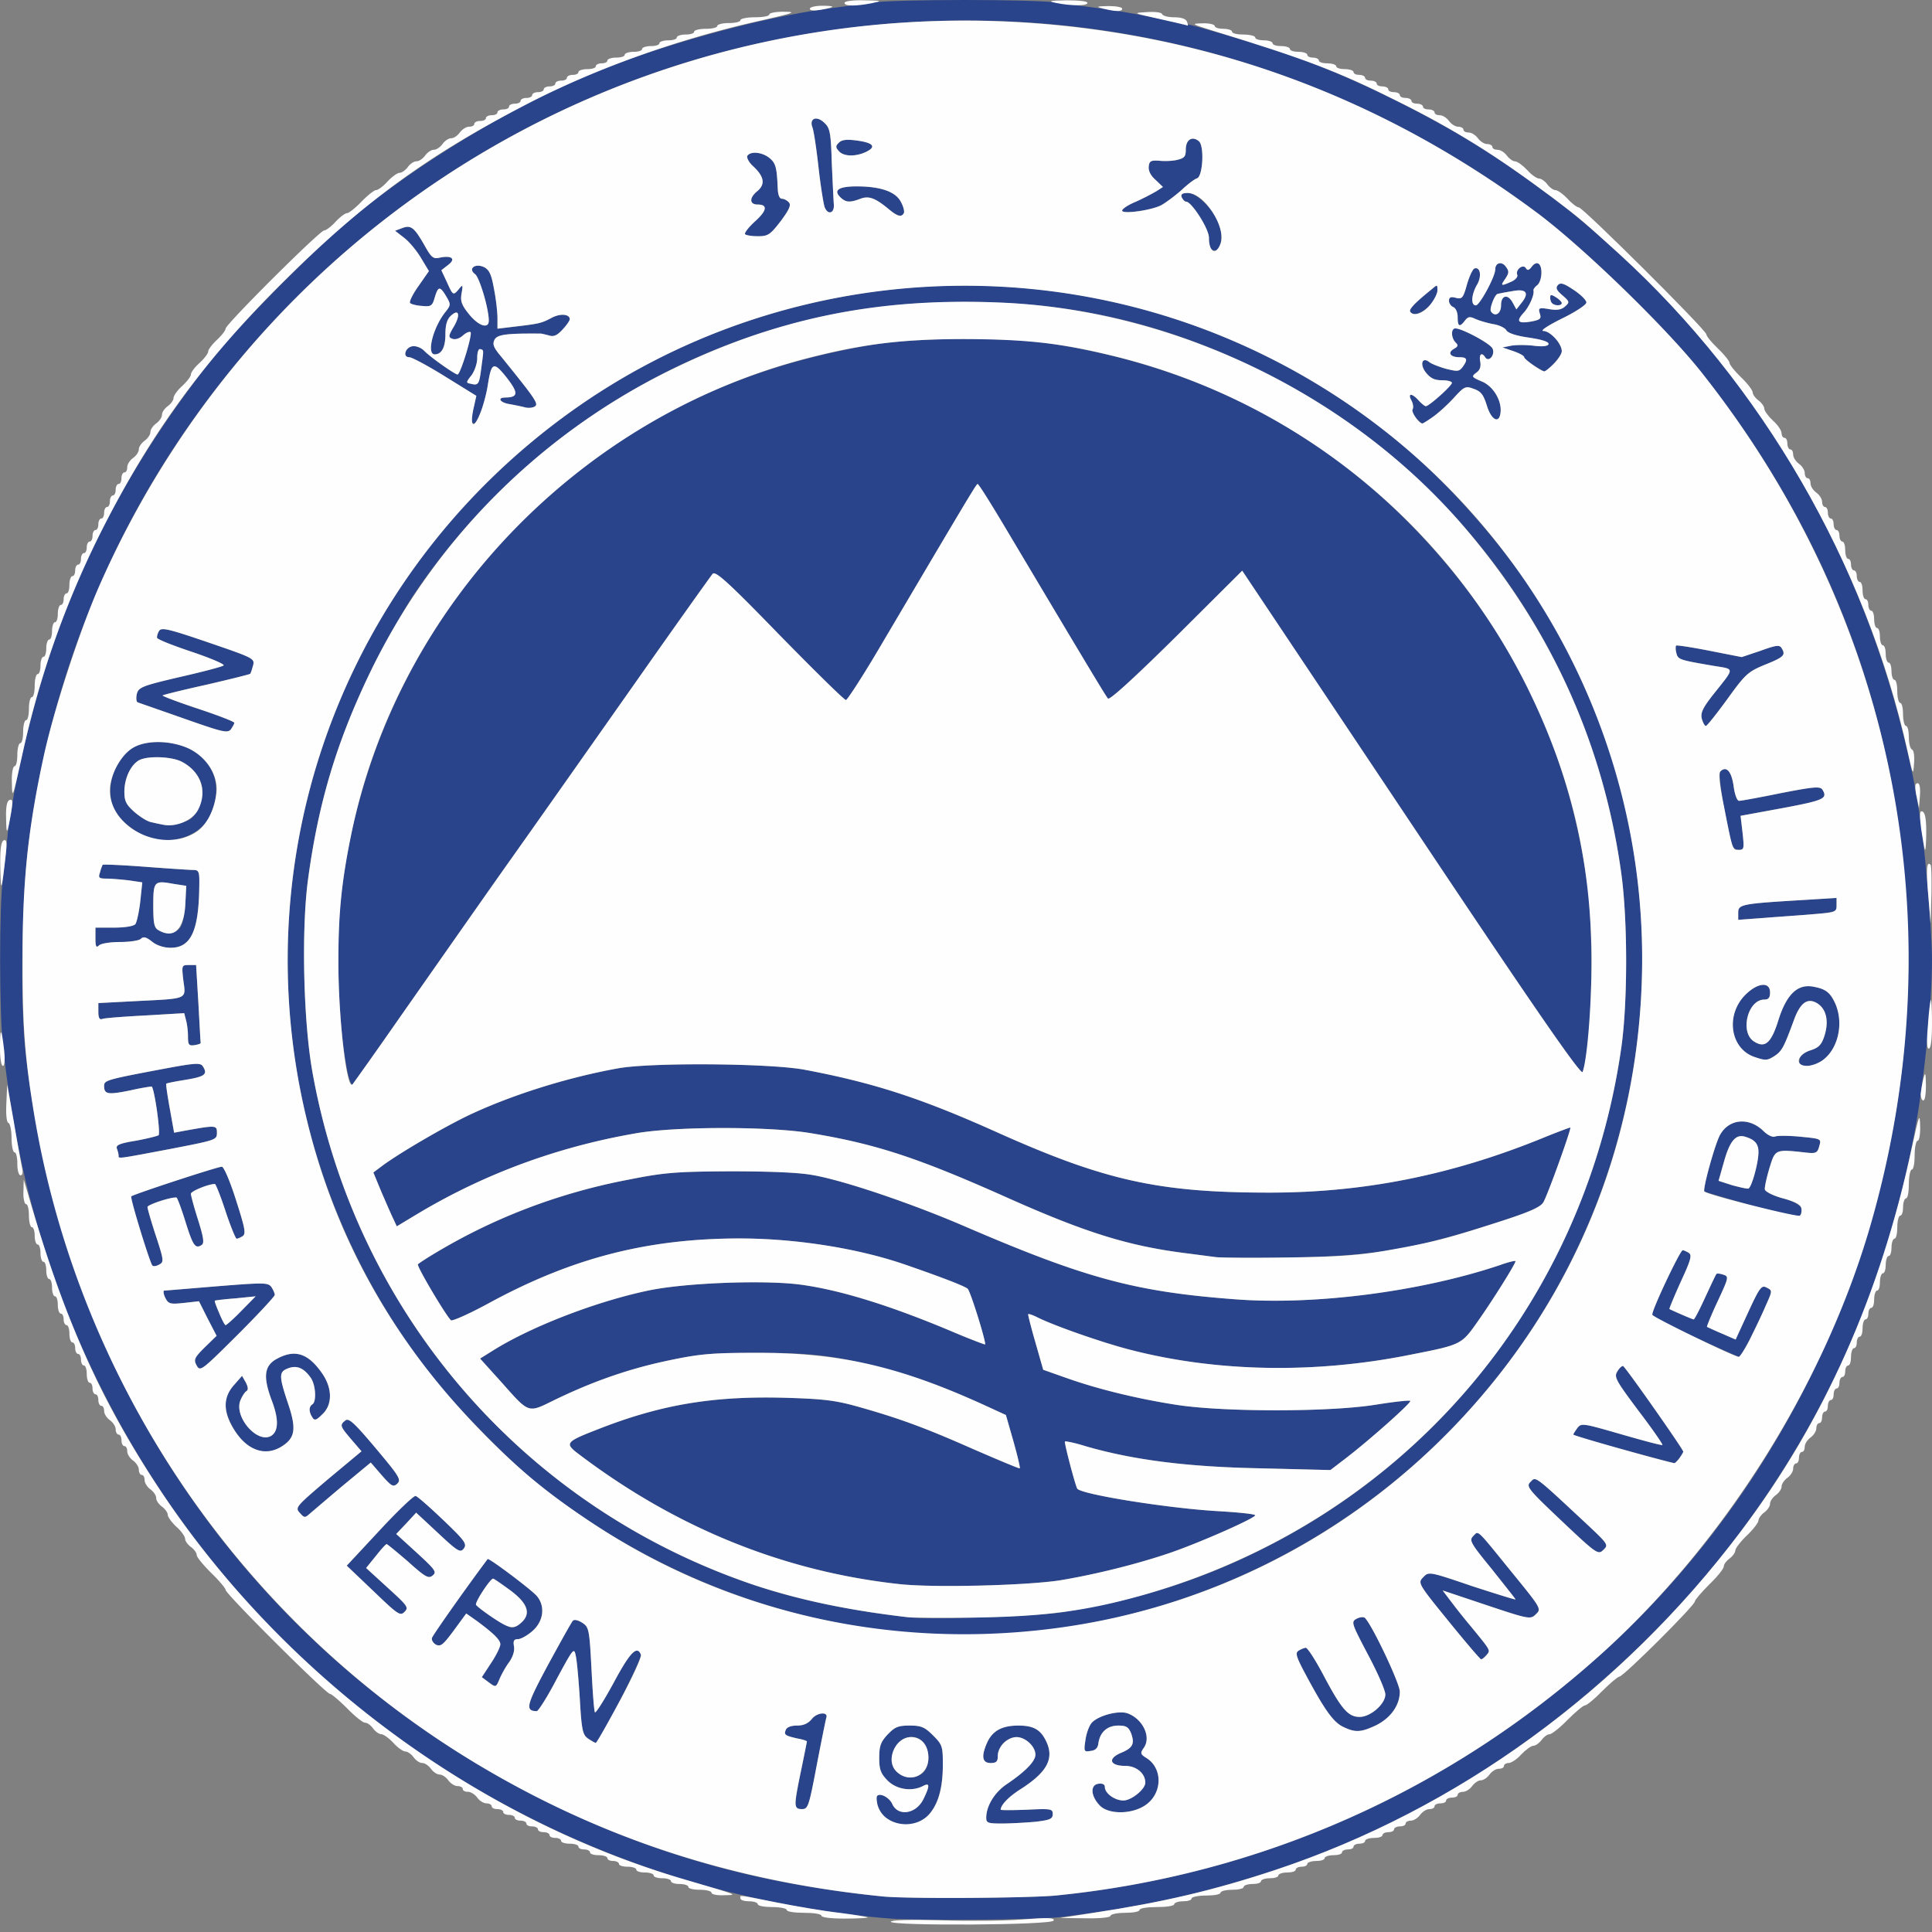
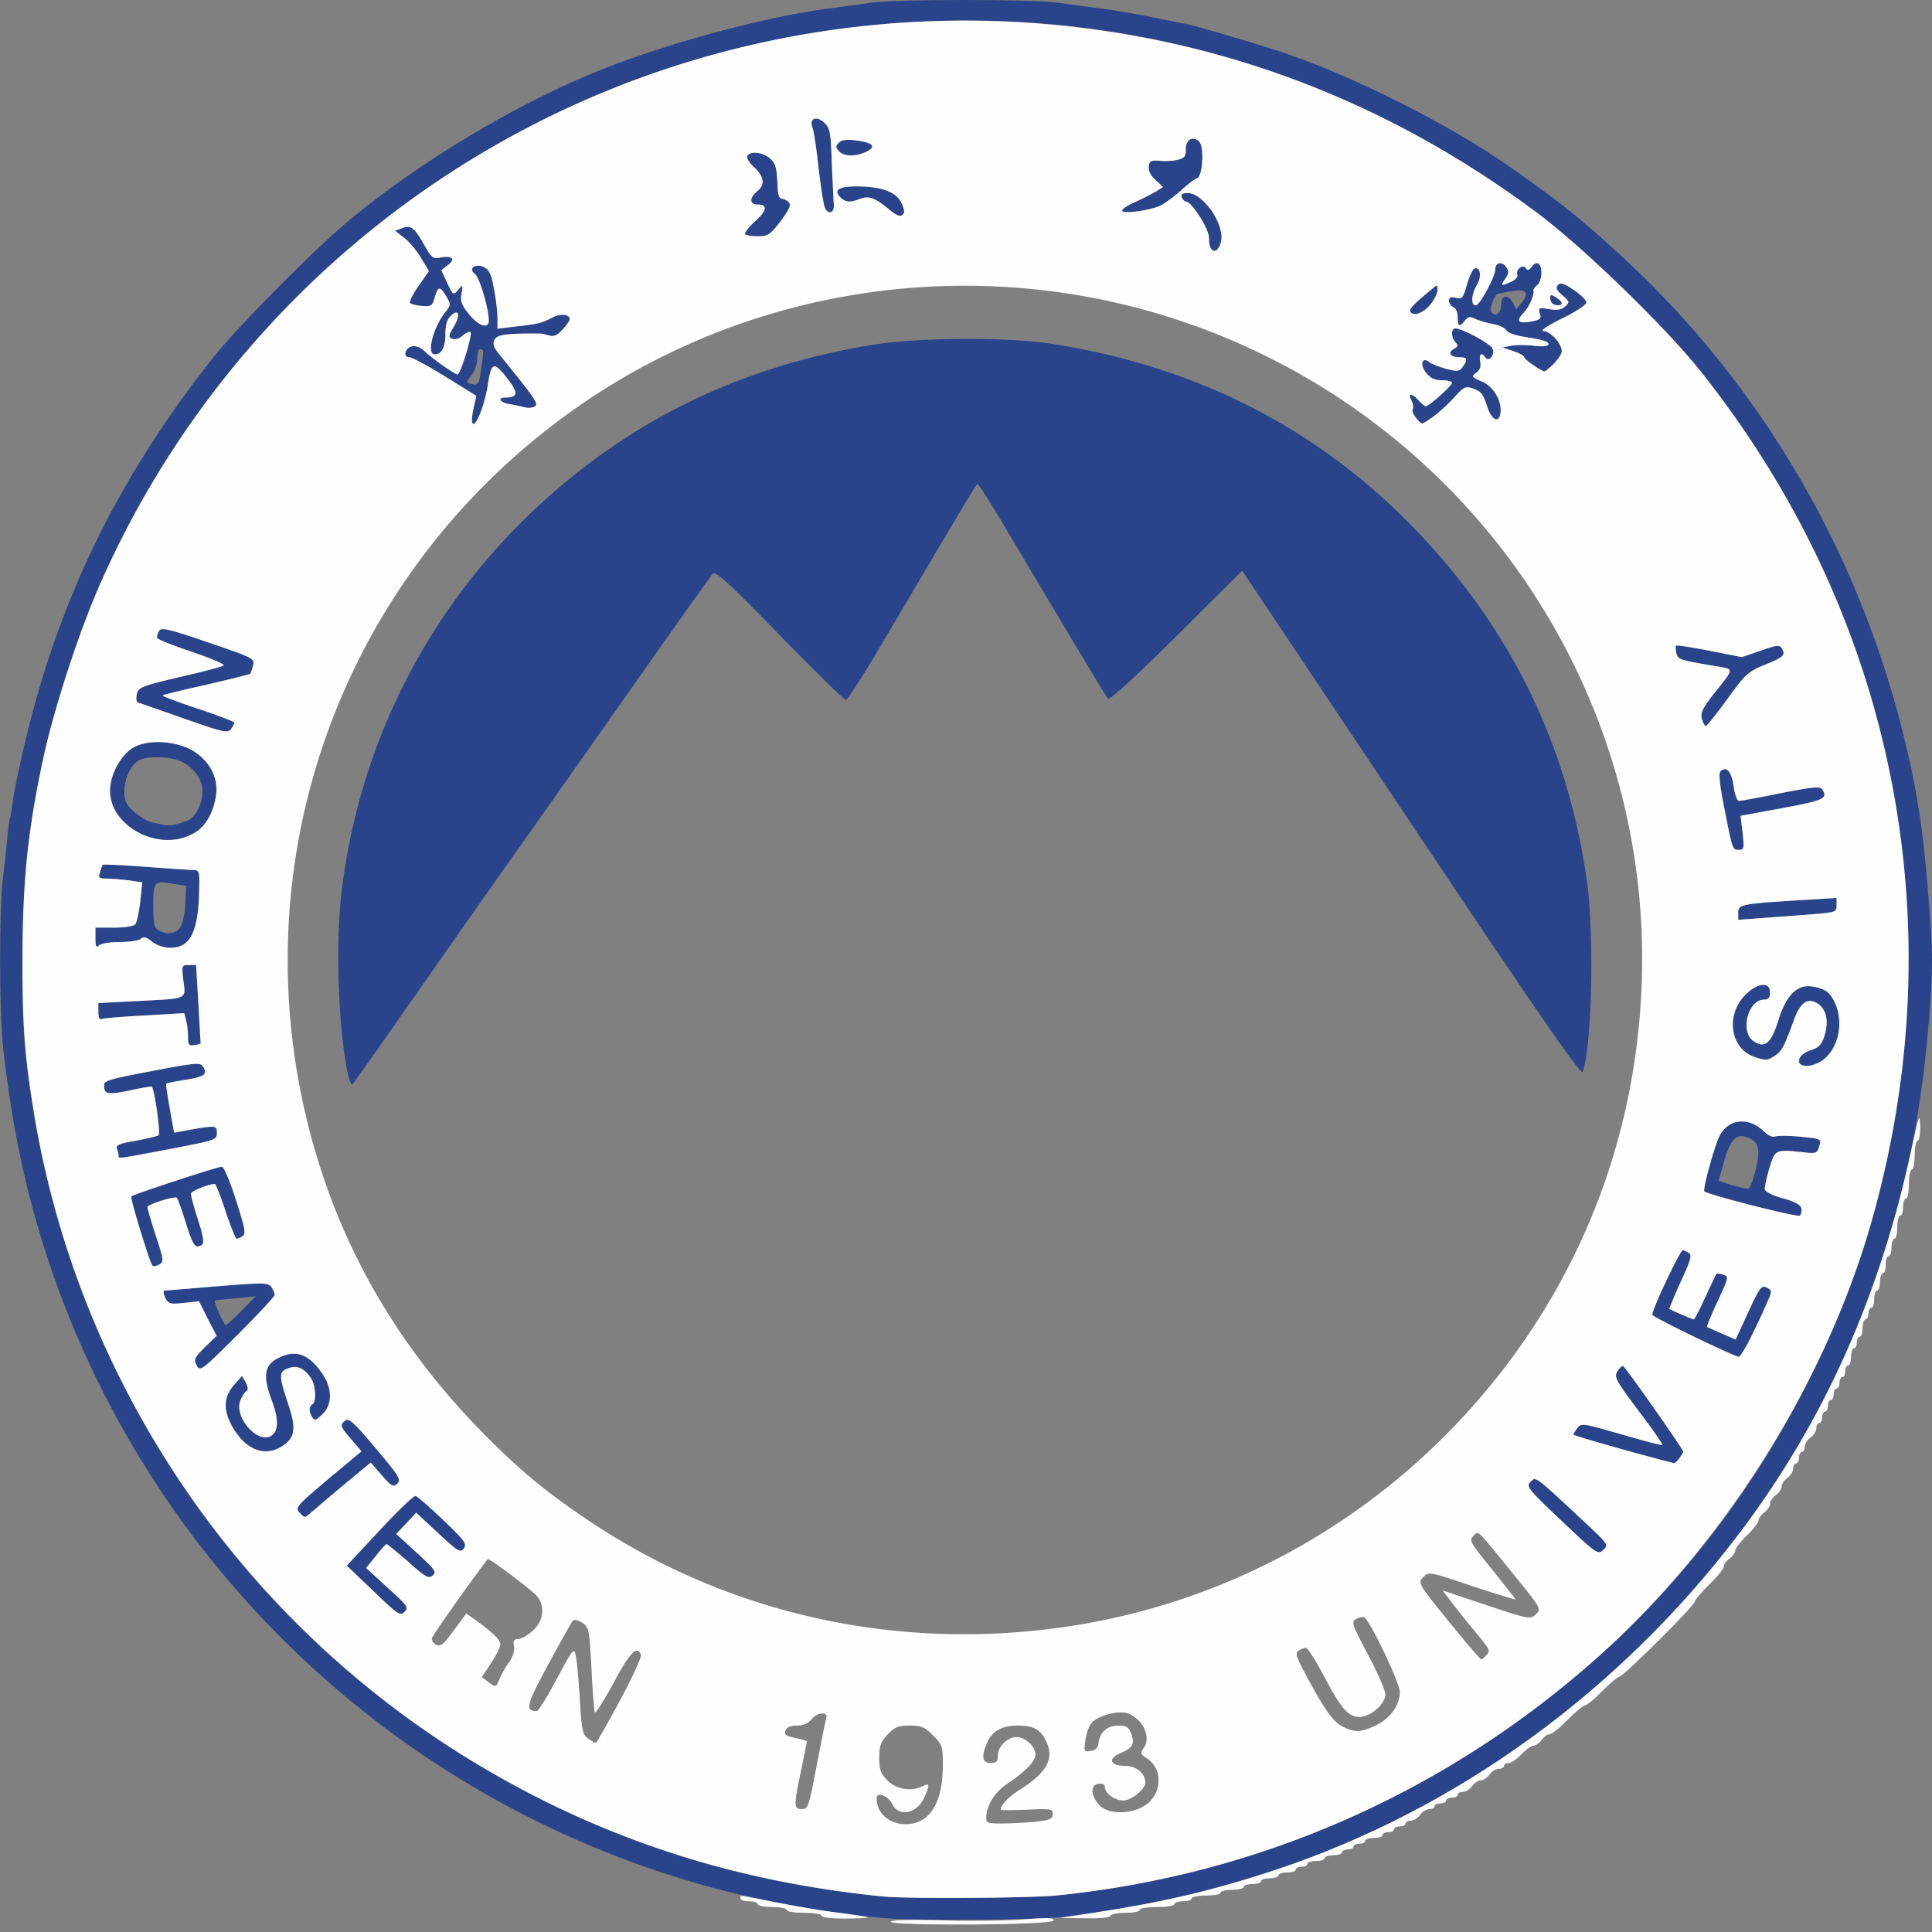
<svg xmlns="http://www.w3.org/2000/svg" width="147" height="147" fill="none">
  <rect width="100%" height="100%" fill="#808080" stroke="none" />
  <defs>
    <clipPath id="a">
      <rect width="147" height="147" rx="0" />
    </clipPath>
  </defs>
  <g clip-path="url(#a)">
    <path fill="#29448A" d="M67.778 145.98c-4.466-.331-9.616-1.252-14.193-2.523-23.635-6.62-42.406-24.591-50.019-47.89C1.936 90.59.902 85.635.241 79.74-.066 77.11-.066 68.98.221 66.808c.11-.878.262-2.213.328-2.958s.155-1.49.221-1.645c.043-.153.132-.702.198-1.206.066-.526.374-2.103.704-3.506C4.225 46.072 8.825 36.538 16.24 27.18c1.98-2.477 7.989-8.527 10.607-10.653 5.15-4.209 11.972-8.328 17.935-10.828 5.127-2.17 12.961-4.34 18.154-5.04 1.035-.133 2.532-.33 3.345-.46 1.916-.265 12.303-.265 14.217 0 .813.13 2.31.327 3.345.46 1.034.13 2.773.437 3.85.656 1.101.219 2.222.46 2.532.503.704.133 4.665 1.295 6.91 2.017 5.522 1.798 12.94 5.503 17.736 8.855 3.632 2.543 5.15 3.728 8.34 6.642 10.848 9.908 18.486 23.037 21.875 37.657.308 1.271.615 2.805.704 3.397.11.613.198 1.206.219 1.315.376 1.885.991 8.964.991 11.31 0 3.397-.595 9.294-1.365 13.347-2.816 15.017-10.012 28.386-20.97 38.972-8.078 7.825-17.43 13.57-27.617 16.944-5.371 1.775-9.992 2.805-16.395 3.596-1.696.196-10.587.285-12.875.11m12.565-1.755c15.449-1.534 29.84-7.891 41.46-18.346 15.337-13.788 24.03-34.26 23.349-54.972-.506-15.782-5.788-30.094-15.734-42.631-2.687-3.377-8.935-9.447-12.455-12.077C100.083 3.596 79.66-1.073 59.24 2.98 40.006 6.795 23.062 18.478 12.544 35.137 7.107 43.75 3.566 53.657 2.178 64.135c-.528 4.076-.66 12.295-.218 16.087 2.837 24.899 17.274 45.723 39.302 56.704 8.23 4.12 16.283 6.4 25.856 7.365 1.827.198 11.158.132 13.225-.066" style="mix-blend-mode:passthrough" />
-     <path fill="#29448A" d="M68.394 138.767c-.328-.066-.814-.307-1.055-.503-.44-.394-.814-1.404-.595-1.623.241-.241.925.132 1.144.613.44.987 1.827.768 2.376-.371.506-1.03.486-1.271-.043-.987-.859.438-2.003.262-2.684-.417-.529-.547-.638-.831-.638-1.732 0-.897.11-1.205.638-1.775.55-.57.79-.679 1.672-.679.88 0 1.144.11 1.782.746.704.701.748.831.748 2.212 0 3.202-1.276 4.933-3.345 4.516m1.85-3.9c.241-.22.396-.66.396-1.12 0-2.06-2.356-2.148-2.773-.109-.264 1.272 1.386 2.126 2.377 1.228M75.04 138.307c0-.898.638-1.93 1.54-2.543 1.431-.964 2.202-1.752 2.202-2.258 0-.636-.77-1.335-1.432-1.335-.307 0-.747.196-.99.437-.242.242-.44.68-.44.987 0 .437-.11.547-.55.547-.66 0-.727-.547-.22-1.643.419-.834 1.123-1.206 2.333-1.206 1.123 0 1.65.285 2.069 1.096.704 1.358.175 2.411-1.871 3.726-.946.593-1.54 1.228-1.54 1.58 0 .043.902.043 1.98 0 1.848-.09 1.98-.067 1.98.327 0 .372-.198.46-1.342.593a37 37 0 0 1-2.53.13c-1.057 0-1.19-.044-1.19-.438M83.667 137.364c-.684-.723-.727-1.557-.089-1.643.308-.043.486.043.486.241 0 .481.747 1.03 1.408 1.03.615 0 1.672-.854 1.672-1.36 0-.7-.683-1.271-1.52-1.271-1.187 0-1.362-.547-.35-.985.922-.374 1.077-.702.79-1.492-.196-.481-.373-.59-.968-.59-.834 0-1.386.48-1.518 1.314-.043.394-.218.57-.595.613-.505.089-.526.046-.394-.831.066-.506.285-1.097.483-1.315.506-.55 2.07-.966 2.75-.702 1.145.437 1.783 1.798 1.21 2.607-.284.417-.284.483.245.81 1.253.835 1.143 2.785-.221 3.62-1.058.656-2.75.633-3.389-.046M60.517 137.234c0-.221.198-1.381.44-2.543.241-1.162.44-2.172.44-2.192 0-.044-.329-.155-.705-.219-.968-.221-1.055-.285-.902-.659.066-.198.396-.328.836-.328.506 0 .86-.155 1.146-.503.394-.506 1.276-.572 1.099-.09-.044.154-.374 1.776-.725 3.597-.595 3.133-.66 3.351-1.124 3.351-.35 0-.505-.13-.505-.414M44.74 132.28c-.397-.285-.486-.615-.618-2.937-.087-1.427-.219-2.938-.308-3.332-.132-.681-.175-.635-1.451 1.73-.704 1.36-1.408 2.456-1.52 2.456-.902-.023-.814-.417.859-3.53.946-1.731 1.782-3.244 1.891-3.354.112-.109.397-.043.707.155.505.329.549.481.704 3.484.086 1.732.196 3.222.262 3.332.066.089.704-.92 1.43-2.256 1.234-2.302 1.783-2.874 2.07-2.128.11.287-3.19 6.708-3.434 6.708-.066 0-.328-.153-.593-.328M102.174 131.38c-.75-.371-1.408-1.315-2.839-3.988-.727-1.36-.793-1.622-.528-1.797.175-.11.44-.22.55-.22.13 0 .771.985 1.41 2.213 1.318 2.477 1.824 3.047 2.683 3.047.837 0 1.958-.987 1.958-1.709 0-.308-.593-1.666-1.32-3.026-1.276-2.431-1.298-2.497-.859-2.739.265-.132.552-.153.638-.043.572.592 2.641 4.974 2.641 5.59 0 1.05-.704 2.016-1.804 2.563-1.167.549-1.584.57-2.53.11M37.19 128.005l-.529-.394.704-1.076c.397-.59.704-1.225.704-1.424 0-.328-.483-.81-1.781-1.775l-.814-.57-.946 1.293c-.815 1.096-.99 1.25-1.365 1.075-.22-.132-.353-.374-.287-.526.09-.242 2.443-3.596 4.227-5.984.087-.11 3.234 2.258 3.719 2.785.681.765.55 1.927-.287 2.672-.397.351-.903.636-1.121.636-.31 0-.376.132-.31.526.066.351-.066.789-.351 1.206a7.3 7.3 0 0 0-.75 1.315c-.262.635-.285.635-.813.241m2.465-4.537c.77-.679.506-1.47-.815-2.456-.659-.48-1.254-.898-1.32-.898-.22 0-1.408 1.819-1.299 1.994.221.35 2.377 1.732 2.707 1.732.176 0 .506-.153.727-.372M110.207 123.336c-2.333-2.871-2.333-2.894-1.917-3.331.42-.438.442-.438 3.721.679 1.826.592 3.3 1.052 3.3 1.01 0-.047-.813-1.054-1.782-2.282-1.65-2.016-1.761-2.212-1.43-2.543.418-.414.175-.636 2.97 2.808 2.179 2.672 2.222 2.738 1.805 3.133-.42.417-.485.417-3.764-.68l-3.343-1.118.615.811a47 47 0 0 0 1.518 1.907c1.54 1.885 1.52 1.82 1.21 2.192-.153.176-.328.328-.417.328-.066 0-1.19-1.314-2.486-2.914M71.08 124.345c-10.894-.483-21.587-4.56-30.258-11.53-2.4-1.93-6.492-6.159-8.494-8.811-12.875-16.944-13.93-39.915-2.685-58.019 5.633-9.073 14.413-16.484 24.273-20.45 17.604-7.08 37.255-4.164 52.044 7.715 4.268 3.42 8.912 8.768 11.75 13.458 10.981 18.302 9.352 41.778-4.048 58.392-10.343 12.822-26.143 19.968-42.581 19.245m9.792-1.688c6.227-1.01 11.158-2.652 16.329-5.391 14.193-7.54 23.875-21.438 26.165-37.591.483-3.443.483-9.623 0-13.173-2.29-16.748-12.566-31.037-27.64-38.402-8.12-3.967-15.975-5.523-25.416-5.043-15.492.768-30.126 9.163-38.907 22.315-.837 1.272-2.265 3.792-3.147 5.59-2.619 5.39-4.05 10.126-4.84 16.11-.486 3.812-.33 10.63.35 14.465 3.257 18.302 16.065 33.163 33.67 39.08 3.388 1.12 7.107 1.908 11.664 2.434 1.693.198 9.88-.066 11.772-.394" style="mix-blend-mode:passthrough" />
-     <path fill="#29448A" d="M68.439 120.531c-8.693-.943-16.835-4.208-24.163-9.711-1.408-1.05-1.408-1.05 1.584-2.213 4.578-1.754 8.451-2.39 13.754-2.258 3.103.089 3.96.198 5.744.702 3.102.877 5.018 1.58 8.78 3.245 1.87.81 3.434 1.467 3.454 1.424.046-.043-.175-.964-.483-2.06l-.572-1.996-1.718-.789c-2.793-1.271-4.862-2.039-7.064-2.63-4.115-1.095-5.787-1.314-10.098-1.314-3.567 0-4.426.087-6.823.59-3.014.636-5.699 1.58-8.56 2.96-2.156 1.053-1.938 1.14-4.182-1.38l-1.563-1.732 1.057-.659c2.926-1.818 7.9-3.725 11.84-4.537 2.794-.57 8.67-.788 11.42-.437 3.015.394 6.843 1.577 11.53 3.55 1.388.592 2.555 1.03 2.575 1.01.112-.11-1.098-4.013-1.319-4.232-.198-.196-1.96-.877-4.753-1.841-3.61-1.249-8.34-1.994-12.654-1.994-7.02.02-12.742 1.49-19.122 4.974-1.454.791-2.707 1.338-2.796 1.251-.462-.483-2.597-4.099-2.509-4.252.067-.089.88-.615 1.828-1.162 4.357-2.543 9.176-4.34 14.303-5.305 2.64-.526 3.586-.592 7.636-.612 2.948 0 5.215.086 6.273.284 2.31.395 7.437 2.126 11.464 3.858 9.242 3.988 13.05 5.018 20.576 5.587 6.095.483 14.216-.57 20.223-2.586.66-.24 1.21-.371 1.21-.305 0 .196-1.627 2.805-2.794 4.47-1.342 1.908-1.233 1.864-5.348 2.676-7.173 1.424-14.633 1.292-21.214-.417-2.135-.55-5.808-1.842-7.02-2.457-.351-.175-.659-.285-.705-.239-.02.043.221 1.007.552 2.146l.594 2.083 1.737.613c2.4.857 5.46 1.602 8.451 2.062 3.587.547 11.663.547 15.14-.023 1.365-.218 2.531-.35 2.597-.284.133.11-3.147 3.023-4.928 4.384l-1.146.877-5.346-.132c-5.59-.11-9.639-.636-13.225-1.666-.837-.264-1.564-.417-1.63-.373-.066.088.814 3.44.946 3.595.42.46 7.13 1.513 10.805 1.71 1.497.088 2.728.218 2.728.307 0 .219-4.202 2.082-6.513 2.87-2.508.855-5.698 1.644-8.362 2.084-2.618.394-9.596.57-12.191.284" style="mix-blend-mode:passthrough" />
-     <path fill="#29448A" d="M92.536 95.653c-.354-.043-1.497-.198-2.532-.328-4.202-.55-7.415-1.556-13.093-4.077-7.041-3.158-10.233-4.208-15.294-5.042-3.147-.504-10.035-.504-13.093 0-6.075 1.03-11.774 3.135-16.947 6.268l-1.385.834-.264-.57c-.153-.307-.55-1.228-.903-2.039l-.615-1.49.704-.526c1.299-.964 4.863-3.047 6.756-3.924 3.256-1.51 7.415-2.805 11.223-3.484 2.552-.44 11.42-.374 14.084.11 5.236.986 8.823 2.148 14.412 4.645 8.409 3.792 12.501 4.713 21.016 4.713 7.153 0 13.8-1.315 20.752-4.143 1.167-.48 2.135-.832 2.135-.811 0 .33-1.805 5.327-2.069 5.699-.219.373-1.144.768-3.477 1.513-6.47 2.082-9.484 2.586-15.91 2.675-2.661.043-5.127.02-5.5-.023" style="mix-blend-mode:passthrough" />
    <path fill="#29448A" d="M26.43 81.516c-.683-3.377-.902-9.602-.462-13.46 1.298-11.265 6.469-21.567 14.765-29.349 7.173-6.706 15.45-10.762 25.505-12.448 3.543-.592 10.343-.636 13.863-.089 10.762 1.689 19.916 6.292 27.223 13.743 7.415 7.563 11.817 16.374 13.378 26.829.618 3.99.44 12.867-.285 14.818-.111.284-3.433-4.494-13.027-18.872L94.516 43.422l-4.995 4.974c-3.103 3.07-5.083 4.888-5.216 4.756-.175-.196-1.453-2.322-7.747-12.888-1.121-1.885-2.09-3.441-2.178-3.441-.11.023-1.055 1.622-7.504 12.537-1.253 2.126-2.4 3.88-2.509 3.903-.132 0-2.4-2.237-5.06-4.953-3.895-4.013-4.863-4.888-5.084-4.649-.132.155-2.84 3.947-5.963 8.397-3.147 4.47-7.616 10.826-9.97 14.137-2.333 3.308-5.83 8.308-7.767 11.07a383 383 0 0 1-3.699 5.238c-.086.087-.262-.351-.394-.987M28.41 121.058l-2.025-1.93 2.488-2.673c1.363-1.47 2.595-2.653 2.75-2.632.133.023 1.078.854 2.09 1.82 1.652 1.577 1.827 1.819 1.586 2.17-.265.35-.442.262-1.96-1.162l-1.672-1.557-.748.812-.77.81 1.56 1.425c1.411 1.294 1.541 1.47 1.213 1.732-.31.264-.551.132-1.87-1.053-.837-.722-1.586-1.335-1.63-1.335-.066 0-.44.414-.836.92l-.727.898 1.63 1.49c1.517 1.381 1.628 1.513 1.298 1.841-.33.351-.506.22-2.377-1.576M118.831 115.73c-2.595-2.454-2.727-2.63-2.376-2.98.419-.418.22-.57 4.336 3.265 1.563 1.47 1.606 1.535 1.21 1.907-.397.394-.506.328-3.17-2.192M22.797 115.094c-.35-.394-.264-.48 2.158-2.543l2.552-2.126-.77-.897c-.859-1.01-.902-1.096-.462-1.447.264-.22.68.175 2.31 2.105 1.782 2.126 1.96 2.388 1.65 2.696-.308.285-.44.218-1.187-.636l-.837-.966-2.069 1.711c-1.12.941-2.244 1.907-2.508 2.126-.44.394-.463.394-.837-.023M123.519 110.295c-2.09-.549-3.806-1.075-3.806-1.141 0-.064.153-.285.308-.504.307-.394.44-.35 3.345.483 1.672.481 3.058.855 3.124.811.045-.045-.77-1.228-1.825-2.608-1.718-2.302-1.871-2.564-1.607-2.981.153-.264.351-.44.44-.417.175.066 4.578 6.335 4.578 6.51-.023.176-.574.898-.684.877-.043 0-1.804-.46-3.873-1.03M18.99 110.054c-.902-.57-1.825-2.149-1.825-3.156 0-.57.176-1.01.638-1.513l.616-.702.287.504c.175.35.198.57.043.658-.132.087-.33.394-.463.722-.483 1.272 1.322 3.311 2.357 2.676.549-.351.572-1.25.066-2.61-.727-1.907-.618-2.761.44-3.288 1.298-.679 2.267-.37 3.278 1.03.88 1.185.903 2.5.087 3.245-.46.46-.592.483-.747.219-.285-.437-.265-.811 0-.987.33-.196.264-1.49-.133-2.037-.505-.724-1.054-.964-1.715-.702-.704.263-.704.57 0 2.675.66 1.951.549 2.65-.552 3.31-.836.482-1.517.46-2.376-.044M14.964 103.895c-.242-.44-.176-.593.615-1.381l.902-.877-.681-1.315-.66-1.315-1.165.13c-1.057.112-1.167.066-1.41-.415-.133-.285-.153-.526-.067-.526.09 0 1.894-.153 4.006-.328 3.566-.285 3.874-.285 4.138.043.132.196.264.48.264.613 0 .11-1.278 1.49-2.839 3.047-2.73 2.718-2.839 2.805-3.103 2.324m3.41-4.166 1.079-1.096-1.54.155c-.837.064-1.541.153-1.562.176-.111.064.705 1.861.814 1.861.066 0 .615-.48 1.21-1.096M128.978 101.746c-1.761-.811-3.213-1.577-3.258-1.71-.087-.263 2.112-4.91 2.31-4.91.09 0 .287.09.463.199.264.175.155.547-.615 2.212-.506 1.12-.882 2.04-.86 2.06.397.198 1.762.79 1.849.79.065 0 .462-.767.881-1.688.44-.943.814-1.752.857-1.775.043-.043.287-.022.529.067.417.132.396.218-.44 2.016-.485 1.03-.836 1.907-.816 1.95.046.021.552.263 1.124.504l1.057.46.966-2.103c.882-1.907 1.014-2.062 1.41-1.84.44.218.417.238-.111 1.423-.902 2.037-1.848 3.835-2.024 3.835-.088-.02-1.586-.679-3.322-1.49M11.575 96.266c-.241-.415-1.695-5.13-1.586-5.239.155-.152 6.558-2.256 6.889-2.256.155 0 .638 1.14 1.08 2.541.681 2.126.77 2.566.506 2.741-.178.11-.376.196-.463.196-.066 0-.462-.94-.836-2.08-.374-1.142-.75-2.083-.814-2.083-.485 0-1.827.547-1.827.745 0 .132.241 1.03.55 1.994.418 1.338.484 1.775.263 1.907-.483.308-.658.044-1.232-1.797-.308-.987-.616-1.819-.682-1.819-.44-.043-2.2.547-2.2.723 0 .132.286 1.118.637 2.192.618 1.884.618 1.996.244 2.192-.244.132-.463.152-.529.043M133.269 91.709c-1.914-.527-3.544-1.01-3.587-1.053-.155-.153.836-3.726 1.21-4.34.704-1.206 2.199-1.316 3.28-.263.33.328.703.503.901.417.176-.066 1.055-.066 1.914.02 1.584.155 1.607.155 1.431.725-.132.504-.243.57-1.014.48-2.353-.261-2.33-.261-2.773 1.186-.218.722-.373 1.447-.35 1.622.043.173.637.481 1.385.68 1.278.35 1.784.854 1.278 1.314-.089.087-1.761-.264-3.675-.788m.241-2.413c.506-1.928.351-2.477-.727-2.805-.704-.22-1.166.307-1.606 1.884l-.417 1.47 1.012.328c.572.155 1.123.285 1.253.264.112-.023.33-.55.485-1.141M9.024 87.915c0-.11-.066-.349-.132-.524-.09-.264.218-.397 1.428-.593.837-.152 1.63-.35 1.739-.417.178-.109-.285-3.397-.506-3.705-.02-.02-.77.09-1.627.287-1.718.35-2.003.306-2.003-.33 0-.437.132-.48 4.687-1.337 2.222-.415 2.641-.438 2.817-.174.396.613.175.789-1.256 1.03-.813.13-1.495.262-1.517.306-.044.045.089.9.264 1.886l.33 1.841.705-.132c2.529-.46 2.552-.44 2.552.153 0 .526-.09.55-3.61 1.228-4.07.768-3.871.745-3.871.481M136.921 80.639c.043-.308.33-.55.836-.725.615-.196.836-.415 1.055-1.094.353-1.096.155-2.016-.506-2.456-.747-.48-1.296-.11-1.781 1.162-.793 2.17-.946 2.454-1.518 2.828-.551.35-.684.35-1.52.066-1.848-.636-2.222-3.202-.681-4.735.925-.92 1.87-1.01 1.87-.175 0 .394-.109.546-.44.546-1.255 0-1.87 2.477-.792 3.179.836.55 1.32.155 1.87-1.622.616-1.95 1.452-2.762 2.642-2.54.988.174 1.319.46 1.715 1.357.86 2.06-.373 4.67-2.178 4.67-.529 0-.638-.09-.572-.461M14.303 78.864c0-.394-.066-.964-.153-1.251l-.132-.524-2.971.175c-1.63.087-3.104.196-3.257.262-.22.087-.307-.089-.307-.549v-.656l2.926-.153c3.917-.198 3.741-.111 3.543-1.556-.132-1.162-.132-1.185.417-1.185h.551l.176 2.917c.089 1.577.155 2.937.175 3 .023.067-.198.133-.462.176-.44.066-.506-.02-.506-.656M7.262 71.39v-.811H8.67c.859 0 1.497-.11 1.63-.265.109-.152.284-.94.373-1.732l.153-1.446-1.033-.153c-.574-.066-1.344-.132-1.695-.132-.572 0-.638-.064-.485-.481a3 3 0 0 1 .198-.57c.045-.045 1.52.02 3.258.153 1.76.132 3.411.242 3.653.242.417 0 .463.132.44 1.27-.044 3.376-.638 4.647-2.179 4.647-.505 0-1.057-.175-1.408-.46-.44-.351-.66-.417-.859-.219-.132.132-.836.242-1.584.242-.747 0-1.453.11-1.606.262-.198.198-.264.089-.264-.547m6.469-.857c.178-.285.353-1.094.373-1.818l.067-1.315-.99-.153c-1.453-.264-1.52-.198-1.52 1.666 0 1.335.067 1.686.397 1.862.638.373 1.342.264 1.673-.242M132.255 69.44c0-.636.264-.682 5.017-.967l2.466-.152v.547c0 .615.287.549-5.435.966l-2.048.152zM131.75 64.178c-.638-2.739-1.035-5.305-.857-5.48.462-.46.856 0 1.011 1.119.09.656.265 1.116.417 1.116.155 0 1.586-.262 3.193-.59 2.486-.483 2.971-.526 3.147-.264.417.679.132.81-3.015 1.403l-3.213.59.153 1.295c.132 1.205.111 1.294-.285 1.294-.264 0-.485-.175-.552-.483M11.443 63.761c-.99-.307-2.135-1.162-2.663-2.037-.88-1.447-.176-3.947 1.365-4.844 1.034-.593 2.882-.55 4.247.086 1.96.964 2.598 2.98 1.563 5.13-.683 1.446-2.73 2.191-4.512 1.665m2.794-1.315c.618-.218 1.167-1.271 1.167-2.235 0-.877-.616-1.775-1.584-2.258-.77-.394-2.575-.46-3.236-.11-.638.352-1.12 1.381-1.12 2.388 0 .725.131.987.77 1.557.44.373.988.724 1.276.768.264.066.68.152.922.198.442.11.948.02 1.805-.308M13.975 54.665c-1.805-.636-3.39-1.183-3.5-1.226-.11-.046-.132-.33-.066-.636.132-.506.373-.615 3.279-1.294 1.738-.394 3.235-.789 3.322-.878.112-.086-.968-.546-2.397-1.03-1.431-.48-2.62-.94-2.664-1.073-.023-.11.043-.35.155-.526.176-.285.725-.153 3.74.877 3.456 1.183 3.543 1.226 3.41 1.752-.086.308-.175.593-.218.636-.046.044-1.54.417-3.345.834-1.782.394-3.28.766-3.323.811-.045.044 1.165.504 2.685 1.008 1.517.503 2.773.986 2.773 1.073 0 .089-.132.307-.265.506-.264.305-.66.196-3.586-.834M129.484 54.687c-.111-.44.066-.81.814-1.775 1.738-2.192 1.738-1.973.043-2.258-2.552-.44-2.661-.46-2.794-.964-.066-.241-.066-.505-.022-.57.066-.045 1.21.13 2.552.395l2.442.48 1.431-.48c1.21-.44 1.454-.46 1.607-.198.33.526.175.679-1.299 1.271-1.276.527-1.474.723-2.837 2.61-.816 1.116-1.543 2.036-1.63 2.036-.088 0-.22-.241-.307-.547M35.87 31.958c0-.155.087-.636.199-1.053l.175-.788-2.376-1.47c-1.3-.811-2.532-1.467-2.73-1.467-.527 0-.308-.745.244-.834.262-.044.658.11.88.33.482.504 2.353 1.818 2.551 1.818.221 0 1.144-3.046.992-3.222-.09-.066-.354.044-.595.263-.242.22-.572.33-.793.241-.308-.11-.308-.219.111-.92.527-.898.395-1.402-.22-.832-.288.262-.418.679-.418 1.401 0 1.01-.287 1.536-.815 1.536-.638 0-.132-2.04.815-3.222.417-.526.417-.593.064-1.185-.483-.811-.615-.788-.88.089-.175.636-.284.7-.945.636-.42-.023-.836-.133-.925-.221-.087-.087.198-.68.638-1.292l.793-1.14-.595-.986c-.307-.527-.88-1.229-1.276-1.536l-.704-.547.529-.198c.68-.262.925-.064 1.715 1.317.53.94.661 1.05 1.19.92.902-.175 1.21.11.592.57l-.506.394.42.898c.462 1.03.483 1.053.923.526.287-.35.31-.328.198.329-.11.592 0 .9.572 1.601.727.898 1.497 1.14 1.497.481 0-.92-.704-3.265-1.035-3.53-.571-.414-.02-.854.661-.546.397.198.572.526.77 1.665.155.768.265 1.776.265 2.215v.81l1.276-.153c1.87-.22 2.069-.263 2.816-.657.66-.373 1.408-.307 1.408.087 0 .11-.241.46-.549.788-.42.46-.683.57-1.057.44-.264-.066-.529-.132-.595-.132-2.618-.023-3.3.066-3.52.46-.176.351-.087.593.505 1.294 2.641 3.266 2.862 3.594 2.555 3.792-.178.11-.506.13-.75.064-.241-.064-.77-.173-1.144-.24-.747-.109-1.011-.505-.33-.505.968-.02.991-.349.089-1.511-1.012-1.271-1.167-1.205-1.452.636-.177 1.205-.793 2.848-1.034 2.848-.112 0-.198-.132-.198-.262m.748-3.947c.198-1.467.198-1.358-.066-1.447-.155-.043-.242.242-.242.682 0 .415-.198.984-.44 1.315-.419.526-.419.57-.065.635.592.153.658.066.813-1.185M107.74 31.803c-.22-.24-.33-.524-.263-.656.088-.133.043-.44-.087-.68-.31-.569.043-.569.55 0 .22.24.462.438.548.438.244 0 1.983-1.556 1.983-1.775 0-.11-.33-.198-.75-.198-.572 0-.88-.153-1.233-.59-.483-.616-.285-1.229.265-.791.154.132.726.35 1.255.506.88.219 1.012.219 1.276-.132.417-.57.351-.746-.241-.746-.704 0-.926-.35-.42-.635.308-.176.353-.265.132-.483-.35-.351-.373-1.074-.022-1.074.508 0 2.597 1.117 2.818 1.514.242.46-.264 1.116-.551.678-.264-.416-.483-.218-.374.329.066.394-.022.658-.307.854-.374.285-.354.328.417.659.881.35 1.563 1.49 1.43 2.41-.109.832-.704.527-1.034-.57-.264-.833-.44-1.075-.989-1.27-.64-.242-.727-.199-1.563.722-.77.834-2.092 1.907-2.354 1.907-.066 0-.287-.196-.485-.417" style="mix-blend-mode:passthrough" />
    <path fill="#29448A" d="M116.699 27.792c-.397-.241-.727-.526-.727-.613 0-.109-.374-.307-.814-.46l-.836-.285.658-.132c.376-.066 1.124-.066 1.696 0 .681.087 1.078.044 1.144-.11.066-.175-.463-.35-1.475-.503-.968-.132-1.629-.35-1.738-.57-.11-.175-.55-.396-1.012-.46-.44-.089-1.057-.264-1.342-.396-.42-.196-.552-.176-.793.132-.396.526-.55.46-.55-.262 0-.351-.131-.68-.33-.768a.56.56 0 0 1-.33-.483c0-.262.132-.328.529-.219.462.11.549.023.836-1.007.175-.615.44-1.185.572-1.228.462-.153.572.636.175 1.271-.417.745-.462 1.534-.066 1.534.287 0 1.474-2.192 1.474-2.74 0-.503.486-.635.793-.218.265.351.265.48-.022.92-.397.57-.351.59.44.242.31-.132.528-.373.462-.526-.153-.394.44-.855.66-.506.11.198.242.155.44-.11.156-.218.374-.327.506-.239.354.196.288 1.336-.086 1.643-.178.132-.31.328-.287.395.089.328-.33 1.27-.77 1.731-.572.636-.397.811.615.636.683-.132.77-.219.638-.613-.13-.417-.066-.46.704-.33.595.109.948.045 1.212-.196.374-.328.351-.374-.198-.855-.463-.396-.529-.57-.33-.79.198-.197.462-.11 1.21.394.528.35.945.768.945.943 0 .176-.836.725-1.87 1.228-1.144.57-1.673.941-1.386.941.529.023 1.385.966 1.385 1.536 0 .328-1.077 1.577-1.342 1.534-.043 0-.417-.22-.79-.46m-2.489-4.56c0-.788.529-.897.903-.175l.264.483.396-.503c.616-.768.354-1.096-.747-.877a19 19 0 0 0-1.057.198c-.22 0-.661 1.116-.529 1.335.31.46.77.176.77-.46M107.302 23.716c-.11-.175.307-.636 1.583-1.666.486-.417.486-.417.486.044 0 .963-1.673 2.258-2.07 1.622" style="mix-blend-mode:passthrough" />
    <path fill="#29448A" d="M118.107 23.08c-.089-.066-.155-.261-.155-.437 0-.242.089-.242.44-.023.244.153.44.351.44.438 0 .22-.527.22-.725.022M92.14 18.915c-.09-.066-.155-.46-.155-.832 0-.679-1.32-2.741-1.739-2.741-.11 0-.241-.153-.33-.328-.087-.242.045-.328.462-.328.75 0 2.07 1.38 2.422 2.497.351 1.142-.088 2.302-.66 1.732M56.688 17.819c-.066-.087.264-.524.77-.985.902-.81.969-1.271.198-1.271-.638 0-.66-.506-.045-1.01.638-.526.551-1.116-.33-1.927-.308-.285-.484-.636-.418-.768.242-.374 1.122-.285 1.673.153.483.394.572.701.638 2.301.023.526.132.811.33.811.153 0 .397.132.53.285.175.198 0 .57-.639 1.426-.793 1.03-.968 1.14-1.718 1.14-.463 0-.902-.066-.989-.155M67.624 15.914c-1.033-.857-1.518-1.032-2.156-.79-.813.307-1.123.284-1.54-.13-.529-.527-.11-.812 1.253-.812 1.805 0 2.971.394 3.368 1.183.572 1.096.089 1.403-.925.549M62.738 15.738c-.087-.284-.308-1.645-.46-3.026-.155-1.38-.353-2.739-.463-3.023-.264-.702.351-.921.946-.308.396.374.462.788.529 3.024.066 1.447.132 2.85.155 3.135.066.702-.463.855-.707.198M85.383 16.024c0-.133.463-.44 1.057-.682a19 19 0 0 0 1.54-.788l.507-.328-.572-.55c-.376-.328-.552-.699-.506-1.03.043-.394.175-.46.79-.416.397.045 1.012.022 1.366-.064.549-.132.66-.242.66-.79 0-.746.483-1.051.99-.637.439.351.307 2.676-.133 2.828-.175.043-.724.46-1.21.92-.506.44-1.21.967-1.54 1.14-.814.397-2.949.681-2.949.397M63.818 11.484c-.244-.262-.244-.394.02-.635.221-.22.595-.262 1.388-.153 1.253.175 1.474.483.638.877-.814.372-1.716.328-2.046-.089" style="mix-blend-mode:passthrough" />
    <path fill="#FEFEFE" d="M67.778 146.218c0-.13 1.475-.175 3.808-.109 2.069.066 4.885.046 6.227-.066 1.937-.153 2.443-.13 2.354.089-.132.35-12.389.417-12.389.086M62.497 145.758c0-.13-.593-.218-1.32-.218s-1.321-.087-1.321-.22c0-.109-.483-.218-1.1-.218-.593 0-1.1-.089-1.1-.219 0-.11-.286-.22-.66-.22-.353 0-.66-.087-.66-.22 0-.262-.331-.305 2.75.308 1.453.285 3.609.659 4.798.789 1.167.154 2.133.307 2.133.35 0 .044-.79.09-1.759.09-1.034 0-1.761-.09-1.761-.222M83.204 145.54c5.303-.812 9.154-1.71 13.843-3.266 13.84-4.603 26.296-13.656 35.406-25.755 6.339-8.395 10.607-17.995 13.006-29.174.55-2.52.616-2.716.638-1.686.023.613-.066 1.14-.198 1.14-.11 0-.219.503-.219 1.095 0 .613-.088 1.096-.22 1.096-.11 0-.222.504-.222 1.096 0 .613-.086 1.096-.218 1.096-.11 0-.221.306-.221.657 0 .373-.087.658-.22.658-.11 0-.22.394-.22.877 0 .481-.09.876-.219.876-.112 0-.221.307-.221.658 0 .371-.089.659-.221.659-.11 0-.219.305-.219.656 0 .374-.089.658-.22.658-.11 0-.22.306-.22.657 0 .373-.088.658-.22.658-.11 0-.22.308-.22.656 0 .374-.088.659-.22.659-.11 0-.221.198-.221.437 0 .242-.087.44-.22.44-.11 0-.22.306-.22.656 0 .374-.087.659-.219.659-.112 0-.221.196-.221.437 0 .242-.089.44-.221.44-.11 0-.219.305-.219.656 0 .374-.089.659-.22.659-.11 0-.22.196-.22.437 0 .242-.088.44-.22.44-.11 0-.22.196-.22.438 0 .241-.088.437-.22.437-.11 0-.221.199-.221.44 0 .242-.087.438-.219.438-.11 0-.221.198-.221.44 0 .239-.087.437-.219.437-.112 0-.22.196-.22.437 0 .242-.088.44-.22.44-.111 0-.22.176-.22.394 0 .22-.199.527-.44.702-.242.176-.44.481-.44.7 0 .22-.089.396-.221.396-.11 0-.219.196-.219.438 0 .241-.089.437-.221.437-.11 0-.221.176-.221.394 0 .221-.198.527-.44.702-.241.176-.44.46-.44.659 0 .196-.198.48-.44.656-.24.175-.44.46-.44.658 0 .199-.197.484-.439.659-.244.176-.44.46-.44.613s-.396.68-.882 1.14c-.483.46-.88.986-.88 1.139 0 .155-.197.44-.439.615s-.44.437-.44.613c0 .152-.485.768-1.1 1.358-.595.592-1.1 1.185-1.1 1.294 0 .308-5.438 5.722-5.745 5.722-.11 0-.704.503-1.3 1.094-.592.615-1.186 1.096-1.318 1.096s-.727.506-1.32 1.096c-.595.615-1.212 1.096-1.365 1.096-.175 0-.44.198-.617.44-.176.24-.46.437-.615.437-.176 0-.595.308-.926.659-.328.37-.77.656-.968.656-.196 0-.35.11-.35.219 0 .132-.176.22-.397.22-.22 0-.53.196-.705.438s-.462.438-.66.438c-.199 0-.483.198-.659.44-.178.24-.485.437-.704.437-.221 0-.396.11-.396.218 0 .133-.199.222-.44.222-.244 0-.442.109-.442.218 0 .13-.196.22-.44.22-.242 0-.44.108-.44.218 0 .132-.175.219-.396.219-.22 0-.527.198-.704.44-.176.24-.483.437-.704.437s-.397.11-.397.219c0 .132-.198.218-.44.218-.241 0-.44.112-.44.221 0 .13-.198.22-.44.22-.24 0-.44.109-.44.218 0 .132-.286.219-.66.219-.35 0-.66.109-.66.218 0 .133-.199.221-.44.221-.242 0-.44.11-.44.22 0 .131-.199.218-.44.218-.242 0-.44.11-.44.219 0 .132-.287.218-.66.218-.354 0-.662.11-.662.221 0 .13-.284.22-.658.22-.353 0-.66.109-.66.218 0 .132-.2.219-.44.219-.244 0-.44.109-.44.218 0 .133-.287.221-.661.221-.353 0-.661.11-.661.22 0 .129-.285.218-.66.218-.352 0-.66.11-.66.219 0 .132-.286.218-.66.218-.353 0-.661.11-.661.222 0 .13-.396.218-.88.218-.485 0-.88.11-.88.22 0 .131-.484.218-1.1.218-.594 0-1.1.11-1.1.219 0 .132-.287.218-.66.218-.352 0-.662.112-.662.221 0 .13-.592.219-1.32.219-.726 0-1.32.087-1.32.219s-.484.219-1.1.219c-.594 0-1.1.109-1.1.218 0 .133-.77.221-1.914.198l-1.937-.022z" style="mix-blend-mode:passthrough" />
    <path fill="#FEFEFE" d="M67.118 144.29c-11.332-1.139-21.345-4.406-30.698-9.994C18.507 123.598 6.118 105.494 2.64 85.043c-.747-4.47-.946-7.013-.925-12.272 0-5.809.44-9.842 1.606-15.213.77-3.573 2.796-9.732 4.27-13.063 13.116-29.657 44.145-46.82 76.25-42.171 11.993 1.732 23.063 6.378 33.121 13.875 3.52 2.63 9.769 8.7 12.455 12.076 14.852 18.717 19.496 42.413 12.829 65.208-3.52 11.968-11.113 24.001-20.444 32.396-11.619 10.454-26.011 16.812-41.46 18.345-2.067.199-11.398.265-13.225.067m3.652-6.334c.661-.811.969-1.973.969-3.705 0-1.381-.044-1.511-.748-2.213-.638-.636-.902-.745-1.782-.745-.881 0-1.123.11-1.672.68-.529.569-.638.876-.638 1.774 0 .9.11 1.185.638 1.732.681.679 1.825.854 2.684.417.529-.285.55-.043.043.987-.549 1.139-1.936 1.358-2.376.371-.219-.48-.903-.855-1.144-.613-.066.066-.043.372.023.68.417 1.622 2.882 2.016 4.003.635m7.99.658c1.143-.132 1.341-.22 1.341-.592 0-.394-.132-.417-1.98-.328-1.078.043-1.98.043-1.98 0 0-.351.595-.987 1.54-1.58 2.047-1.314 2.575-2.367 1.871-3.725-.42-.811-.945-1.096-2.069-1.096-1.21 0-1.914.372-2.333 1.205-.506 1.096-.44 1.643.22 1.643.44 0 .55-.109.55-.547 0-.701.727-1.424 1.431-1.424.66 0 1.431.7 1.431 1.336 0 .506-.77 1.294-2.201 2.258-.903.613-1.54 1.645-1.54 2.543 0 .394.132.437 1.189.437.638 0 1.782-.066 2.53-.13m8.296-1.205c1.365-.834 1.474-2.785.22-3.619-.528-.328-.528-.394-.243-.81.572-.81-.066-2.17-1.21-2.608-.681-.264-2.245.153-2.75.702-.199.22-.417.81-.483 1.315-.133.877-.112.92.394.832.376-.043.551-.219.594-.613.133-.834.684-1.315 1.518-1.315.595 0 .773.11.968.59.288.79.133 1.12-.79 1.493-1.012.437-.836.984.35.984.837 0 1.52.572 1.52 1.272 0 .506-1.057 1.36-1.672 1.36-.66 0-1.408-.55-1.408-1.03 0-.198-.178-.285-.486-.242-.637.087-.594.921.09 1.643.637.68 2.33.702 3.388.046m-24.91-3.113c.35-1.82.68-3.443.724-3.595.178-.483-.704-.417-1.098.088-.287.35-.64.504-1.146.504-.44 0-.77.13-.837.328-.152.374-.066.438.903.659.376.064.704.175.704.218 0 .021-.198 1.03-.44 2.193-.572 2.738-.572 2.957.066 2.957.463 0 .529-.219 1.124-3.352m-14.987-4.887c.946-1.755 1.672-3.334 1.606-3.51-.287-.745-.836-.173-2.069 2.129-.726 1.335-1.365 2.344-1.43 2.256-.067-.11-.176-1.6-.263-3.332-.155-3.003-.198-3.156-.704-3.484-.31-.198-.595-.264-.706-.155s-.946 1.623-1.891 3.354c-1.673 3.113-1.762 3.507-.86 3.53.112 0 .816-1.096 1.52-2.456 1.276-2.366 1.32-2.411 1.452-1.73.089.394.22 1.905.308 3.332.132 2.322.22 2.652.617 2.937.264.175.526.328.592.328.067 0 .882-1.447 1.828-3.2m57.545 1.861c1.1-.547 1.804-1.513 1.804-2.563 0-.615-2.069-4.997-2.64-5.59-.087-.11-.374-.089-.638.044-.44.241-.417.307.859 2.739.726 1.36 1.319 2.718 1.319 3.026 0 .722-1.121 1.709-1.957 1.709-.86 0-1.365-.57-2.685-3.047-.638-1.228-1.278-2.213-1.408-2.213-.111 0-.376.11-.551.22-.265.175-.199.437.528 1.797 1.431 2.673 2.09 3.616 2.84 3.988.945.46 1.362.44 2.529-.11m-65.951-4.821c.285-.417.417-.855.351-1.206-.066-.394 0-.526.31-.526.219 0 .724-.285 1.12-.636.837-.745.97-1.907.288-2.673-.485-.526-3.632-2.894-3.719-2.784-1.784 2.388-4.138 5.742-4.227 5.984-.066.152.067.394.288.526.373.175.549.02 1.364-1.076l.946-1.292.813.57c1.3.964 1.782 1.447 1.782 1.775 0 .198-.307.834-.704 1.424l-.704 1.076.529.394c.529.394.551.394.813-.242.155-.37.486-.963.75-1.314m74.357-.527c.31-.371.33-.307-1.21-2.192a47 47 0 0 1-1.518-1.907l-.615-.811 3.343 1.119c3.279 1.096 3.345 1.096 3.764.679.417-.395.374-.46-1.805-3.133-2.795-3.443-2.552-3.222-2.971-2.808-.33.33-.219.527 1.431 2.543.968 1.228 1.782 2.236 1.782 2.281 0 .043-1.474-.417-3.3-1.01-3.278-1.116-3.301-1.116-3.72-.678-.418.437-.418.46 1.916 3.331 1.296 1.6 2.42 2.914 2.486 2.914.089 0 .264-.152.417-.328m-33.14-1.993c13.247-1.646 25.24-8.352 33.691-18.829 6.932-8.593 10.806-18.96 11.245-30.094.814-20.253-10.497-39.104-28.85-48.045-17.121-8.351-37.586-6.576-52.923 4.58-16.11 11.726-23.988 31.388-20.378 50.896 1.89 10.103 6.446 18.849 13.774 26.368 2.905 2.98 5.04 4.756 8.474 7.034 10.231 6.795 22.534 9.646 34.966 8.09m-50.482-3.136-1.63-1.49.728-.898c.396-.506.77-.92.836-.92.043 0 .793.612 1.63 1.335 1.319 1.185 1.56 1.317 1.87 1.053.328-.263.198-.438-1.212-1.732l-1.561-1.424.77-.812.747-.81 1.673 1.556c1.518 1.424 1.695 1.512 1.96 1.162.241-.351.066-.593-1.586-2.17-1.012-.966-1.958-1.798-2.09-1.82-.155-.02-1.388 1.162-2.75 2.632l-2.489 2.672 2.026 1.93c1.871 1.796 2.046 1.928 2.377 1.577.33-.328.219-.46-1.299-1.84m91.303-4.778c-4.115-3.835-3.917-3.683-4.336-3.265-.351.35-.219.526 2.376 2.98 2.664 2.52 2.774 2.586 3.17 2.192.397-.371.353-.438-1.21-1.907m-94.648-3.024 2.069-1.711.836.966c.748.854.88.92 1.187.636.31-.308.133-.57-1.65-2.696-1.629-1.93-2.046-2.324-2.31-2.105-.44.35-.396.437.463 1.447l.77.897-2.552 2.126c-2.422 2.062-2.509 2.149-2.158 2.543.374.417.396.417.836.023.265-.219 1.388-1.185 2.509-2.126m101.623-2.017c.155-.218.31-.46.31-.526 0-.175-4.402-6.444-4.578-6.51-.089-.023-.287.153-.44.417-.264.417-.111.679 1.607 2.98 1.055 1.381 1.87 2.564 1.825 2.61-.066.043-1.451-.33-3.124-.812-2.905-.834-3.038-.877-3.345-.483-.155.219-.308.44-.308.504 0 .089 6.69 1.973 7.68 2.171.043.02.22-.155.373-.35m-106.4-.877c1.102-.658 1.213-1.358.552-3.308-.704-2.106-.704-2.414 0-2.676.661-.262 1.21-.022 1.716.702.397.547.463 1.841.132 2.037-.264.176-.284.55 0 .987.155.264.288.242.748-.219.815-.745.793-2.06-.087-3.245-1.012-1.401-1.98-1.709-3.279-1.03-1.057.527-1.167 1.381-.44 3.289.506 1.36.484 2.258-.066 2.609-1.034.635-2.839-1.404-2.356-2.675.132-.329.33-.636.463-.723.155-.089.132-.307-.044-.658l-.287-.504-.615.702c-.813.92-.836 1.973-.066 3.265.968 1.645 2.354 2.192 3.63 1.447m-.46-11.573c0-.132-.132-.417-.264-.613-.264-.328-.572-.328-4.138-.043-2.112.175-3.917.328-4.006.328-.086 0-.066.241.067.526.243.481.353.527 1.41.415l1.164-.13.661 1.315.682 1.314-.903.878c-.79.788-.857.94-.615 1.38.264.481.374.395 3.103-2.323 1.561-1.557 2.84-2.938 2.84-3.047m112.23 3.397c.352-.722.903-1.84 1.188-2.52.529-1.185.551-1.205.112-1.424-.397-.221-.53-.066-1.41 1.841l-.967 2.103-1.057-.46c-.572-.241-1.078-.483-1.124-.504-.02-.043.33-.92.816-1.95.836-1.798.857-1.884.44-2.017-.242-.089-.485-.109-.529-.066-.043.023-.417.832-.857 1.775-.419.92-.815 1.689-.881 1.689-.087 0-1.452-.593-1.848-.79-.023-.021.353-.942.859-2.06.77-1.666.88-2.038.615-2.213-.176-.11-.374-.199-.463-.199-.198 0-2.397 4.647-2.31 4.91.066.197 6.207 3.18 6.58 3.2.087 0 .463-.59.837-1.315M11.86 94.031c-.35-1.074-.638-2.06-.638-2.193 0-.175 1.762-.765 2.202-.722.066 0 .373.832.68 1.818.575 1.841.75 2.106 1.234 1.798.22-.132.155-.57-.265-1.907-.307-.964-.549-1.862-.549-1.994 0-.198 1.342-.745 1.828-.745.063 0 .44.941.813 2.083.374 1.14.77 2.08.836 2.08.087 0 .285-.086.463-.196.264-.175.175-.615-.506-2.741-.442-1.401-.925-2.54-1.08-2.54-.33 0-6.733 2.102-6.888 2.255-.11.11 1.344 4.824 1.586 5.239.066.11.284.089.528-.044.374-.196.374-.307-.244-2.192m125.194-2.104c-.044-.264-.486-.503-1.388-.745-.747-.198-1.342-.506-1.385-.679-.023-.175.132-.9.35-1.622.443-1.447.42-1.447 2.774-1.185.77.089.882.023 1.014-.481.175-.57.152-.57-1.431-.725-.86-.086-1.739-.086-1.914-.02-.199.086-.572-.089-.903-.417-1.08-1.053-2.575-.943-3.279.262-.373.615-1.365 4.188-1.21 4.34.242.263 7.107 1.974 7.262 1.842.11-.089.153-.351.11-.57m-124.16-4.493c3.521-.68 3.61-.702 3.61-1.229 0-.592-.022-.612-2.552-.152l-.704.132-.33-1.841c-.176-.987-.308-1.841-.265-1.887.023-.043.704-.175 1.518-.305 1.431-.242 1.652-.417 1.255-1.03-.175-.264-.594-.242-2.816.173-4.555.857-4.687.9-4.687 1.338 0 .635.285.679 2.003.33.857-.198 1.606-.308 1.627-.287.22.308.683 3.596.506 3.705-.11.066-.903.264-1.739.417-1.21.196-1.518.328-1.429.592.066.176.133.415.133.525 0 .264-.199.287 3.87-.481m125.853-6.818c1.123-.875 1.52-2.716.925-4.186-.397-.898-.727-1.183-1.716-1.358-1.19-.22-2.026.59-2.64 2.54-.552 1.778-1.035 2.172-1.872 1.623-1.077-.702-.462-3.179.793-3.179.33 0 .44-.152.44-.546 0-.834-.945-.746-1.87.175-1.541 1.534-1.167 4.1.68 4.735.837.285.97.285 1.52-.066.572-.374.725-.659 1.518-2.828.485-1.271 1.035-1.643 1.782-1.162.66.44.859 1.36.506 2.456-.219.68-.44.898-1.055 1.094-1.035.33-1.233 1.185-.264 1.185.35 0 .925-.219 1.253-.483M15.272 79.344c-.021-.063-.087-1.424-.176-3l-.175-2.917h-.552c-.549 0-.549.023-.417 1.185.198 1.444.374 1.358-3.543 1.556l-2.926.153v.656c0 .46.087.636.308.55.152-.067 1.627-.176 3.256-.263l2.971-.175.132.524c.087.287.153.856.153 1.25 0 .636.066.723.506.657.264-.043.485-.11.463-.176m-6.14-7.67c.748 0 1.452-.109 1.585-.241.198-.198.419-.132.859.219.35.285.902.46 1.408.46 1.54 0 2.135-1.271 2.178-4.646.023-1.14-.023-1.272-.44-1.272-.241 0-1.893-.109-3.652-.241-1.739-.132-3.213-.198-3.259-.153a3 3 0 0 0-.198.57c-.153.417-.087.48.485.48.351 0 1.121.067 1.696.133l1.032.153-.153 1.447c-.089.79-.264 1.579-.373 1.731-.133.155-.77.265-1.63.265H7.262v.81c0 .637.066.746.264.548.153-.153.86-.262 1.607-.262m128.91-2.125c1.63-.133 1.696-.155 1.696-.682v-.547l-2.465.153c-4.754.285-5.018.33-5.018.966v.547l2.049-.152c1.1-.09 2.793-.199 3.739-.285m-5.457-6.182-.152-1.295 3.213-.59c3.146-.592 3.431-.724 3.014-1.403-.175-.263-.66-.22-3.147.264-1.606.328-3.037.59-3.192.59-.153 0-.328-.46-.417-1.117-.155-1.118-.55-1.579-1.012-1.118-.132.132-.066.986.265 2.586.68 3.464.658 3.377 1.143 3.377.397 0 .418-.089.285-1.294m-117.73-.023c.836-.504 1.451-1.666 1.606-3.001.153-1.317-.704-2.698-2.069-3.377-1.365-.636-3.213-.679-4.247-.087-.946.547-1.782 2.083-1.782 3.266 0 2.848 3.94 4.778 6.492 3.199m2.97-8.351c0-.087-1.255-.57-2.772-1.074-1.52-.503-2.73-.963-2.684-1.007.043-.045 1.54-.417 3.322-.811 1.804-.417 3.3-.79 3.345-.834.043-.043.132-.328.219-.636.132-.526.045-.57-3.412-1.752-3.014-1.03-3.563-1.162-3.739-.877-.111.175-.177.417-.155.526.044.132 1.233.593 2.664 1.073 1.429.483 2.509.944 2.397 1.03-.086.09-1.584.483-3.322.878-2.905.679-3.147.788-3.28 1.294-.065.305-.042.59.067.636.11.043 1.695.59 3.5 1.225 2.926 1.03 3.322 1.14 3.587.835.132-.199.264-.417.264-.506m113.596-1.796c1.363-1.887 1.56-2.083 2.837-2.609 1.474-.592 1.63-.745 1.299-1.271-.153-.263-.397-.242-1.607.198l-1.43.48-2.443-.48c-1.343-.264-2.486-.44-2.553-.394-.043.063-.043.328.023.57.132.503.242.523 2.794.963 1.695.285 1.695.066-.043 2.258-.748.964-.925 1.336-.814 1.775.087.306.219.547.308.547.086 0 .813-.92 1.629-2.037M36.595 31.3c.198-.526.42-1.38.508-1.927.285-1.842.44-1.908 1.452-.636.902 1.162.88 1.49-.09 1.51-.68 0-.416.397.331.506.374.067.903.176 1.144.24.244.066.572.045.75-.064.307-.198.086-.527-2.555-3.792-.592-.702-.68-.943-.505-1.294.22-.394.902-.483 3.52-.46.066 0 .33.066.595.132.373.13.638.02 1.057-.44.308-.328.55-.679.55-.788 0-.395-.748-.46-1.409-.087-.747.394-.946.438-2.816.656l-1.276.153v-.809c0-.44-.11-1.447-.265-2.215-.198-1.14-.373-1.467-.77-1.666-.681-.307-1.233.133-.66.547.33.265 1.034 2.61 1.034 3.53 0 .658-.77.417-1.497-.48-.572-.703-.681-1.01-.572-1.603.112-.656.089-.679-.198-.328-.44.527-.46.504-.923-.526l-.42-.898.506-.394c.618-.46.31-.745-.592-.57-.529.13-.66.02-1.19-.92-.79-1.381-1.034-1.58-1.715-1.317l-.529.198.704.547c.396.307.968 1.009 1.276 1.535l.595.987-.793 1.14c-.44.612-.725 1.205-.638 1.291.089.09.506.199.925.221.66.064.77 0 .946-.635.264-.878.396-.9.88-.09.352.593.352.66-.065 1.186-.947 1.182-1.453 3.222-.815 3.222.528 0 .815-.527.815-1.536 0-.722.13-1.14.417-1.402.616-.57.748-.065.221.832-.419.702-.419.812-.111.92.22.09.551-.02.793-.24.241-.22.506-.329.595-.263.152.176-.77 3.222-.992 3.222-.198 0-2.069-1.315-2.552-1.818-.22-.221-.617-.374-.88-.33-.55.088-.77.833-.243.833.198 0 1.43.657 2.73 1.468l2.376 1.47-.175.788c-.376 1.6-.023 1.864.526.394m72.402.44c.394-.264 1.098-.9 1.583-1.426.837-.921.923-.964 1.564-.723.549.196.724.438.989 1.272.33 1.096.925 1.401 1.034.57.132-.921-.55-2.06-1.43-2.411-.771-.33-.792-.374-.418-.659.285-.196.374-.46.308-.854-.11-.547.11-.745.373-.329.288.438.793-.218.552-.679-.221-.396-2.31-1.512-2.819-1.512-.35 0-.328.722.023 1.073.221.218.175.307-.132.483-.506.285-.285.635.42.635.591 0 .658.176.24.746-.264.35-.396.35-1.275.132-.53-.155-1.101-.374-1.256-.506-.55-.438-.747.175-.264.79.353.438.66.59 1.232.59.42 0 .75.09.75.2 0 .218-1.738 1.774-1.982 1.774-.087 0-.328-.198-.55-.437-.505-.57-.859-.57-.549 0 .13.239.176.547.087.679-.11.196.485 1.073.75 1.073.043 0 .394-.219.77-.481m9.22-4.056c.33-.328.614-.745.614-.964 0-.57-.856-1.513-1.385-1.536-.287 0 .242-.371 1.385-.94 1.035-.504 1.871-1.053 1.871-1.229 0-.175-.417-.592-.945-.943-.748-.504-1.012-.59-1.21-.394-.199.22-.133.394.33.79.55.481.572.527.198.855-.264.241-.617.305-1.212.196-.77-.13-.834-.087-.704.33.132.394.045.48-.638.613-1.012.176-1.187 0-.615-.636.44-.46.859-1.403.77-1.731-.023-.067.11-.262.287-.395.374-.307.44-1.447.087-1.642-.133-.09-.351.02-.506.239-.199.264-.33.307-.44.11-.221-.35-.814.11-.66.505.065.153-.154.394-.463.526-.791.349-.837.328-.44-.241.287-.44.287-.57.023-.92-.308-.418-.793-.286-.793.218 0 .547-1.188 2.739-1.475 2.739-.396 0-.35-.789.066-1.534.397-.635.287-1.424-.175-1.271-.132.043-.397.613-.572 1.228-.287 1.03-.374 1.117-.836 1.007-.397-.11-.529-.043-.529.219 0 .198.155.417.33.483.199.089.33.417.33.768 0 .722.153.788.55.262.242-.308.374-.328.793-.132.285.132.902.307 1.342.396.463.064.902.285 1.012.46.11.22.77.438 1.738.57 1.012.153 1.54.328 1.475.504-.066.152-.463.196-1.144.11-.572-.067-1.32-.067-1.695 0l-.659.131.836.285c.44.153.814.351.814.46 0 .153 1.232 1.03 1.517 1.074.066.022.397-.242.727-.57m-9.418-4.47c.307-.374.571-.878.571-1.12 0-.46 0-.46-.485-.043-1.276 1.03-1.693 1.49-1.584 1.666.242.371.946.153 1.498-.504m10.032-.156c0-.086-.196-.284-.44-.437-.35-.219-.44-.219-.44.023 0 .175.067.371.156.437.198.198.724.198.724-.023m-25.965-4.514c.46-1.228-1.232-3.857-2.488-3.857-.417 0-.55.086-.463.328.09.175.222.328.33.328.42 0 1.74 2.062 1.74 2.741 0 1.096.528 1.381.881.46m-33.47-1.709c.637-.856.813-1.228.637-1.426-.132-.153-.376-.285-.528-.285-.199 0-.308-.285-.33-.811-.067-1.6-.156-1.907-.639-2.301-.551-.438-1.43-.527-1.672-.153-.066.132.109.483.417.768.882.811.968 1.401.33 1.928-.615.503-.592 1.009.046 1.009.77 0 .704.46-.199 1.271-.505.46-.836.898-.77.985.087.089.527.155.99.155.749 0 .924-.11 1.717-1.14m9.374-.615c.066-.11-.023-.503-.221-.854-.397-.789-1.564-1.183-3.368-1.183-1.363 0-1.782.285-1.254.811.418.415.727.438 1.54.13.639-.241 1.124-.066 2.156.79.684.57.948.634 1.147.306m-5.326-.679c-.022-.285-.089-1.688-.155-3.135-.066-2.236-.132-2.65-.528-3.024-.595-.613-1.21-.394-.946.308.11.284.308 1.643.463 3.023.152 1.381.373 2.742.46 3.026.244.657.772.504.706-.198m24.888.087c.33-.173 1.034-.7 1.54-1.14.486-.46 1.035-.877 1.21-.92.44-.153.572-2.477.132-2.828-.506-.415-.989-.11-.989.636 0 .549-.111.658-.66.79-.354.087-.969.11-1.365.064-.616-.043-.748.023-.791.417-.046.33.13.702.506 1.03l.572.55-.506.328a19 19 0 0 1-1.54.788c-.595.241-1.058.55-1.058.681 0 .285 2.135 0 2.949-.396m-22.468-4.054c.837-.394.616-.702-.638-.877-.793-.11-1.166-.066-1.387.152-.265.242-.265.374-.021.636.33.417 1.233.46 2.046.089" style="mix-blend-mode:passthrough" />
-     <path fill="#FEFEFE" d="M68.198 134.777c-.836-.831-.089-2.606 1.121-2.606.793 0 1.322.635 1.322 1.576 0 1.381-1.477 1.994-2.443 1.03M37.477 123.074c-.618-.417-1.19-.857-1.256-.966-.11-.175 1.078-1.994 1.299-1.994.066 0 .66.417 1.32.898 1.321.987 1.585 1.777.815 2.456-.572.527-.902.46-2.178-.394M69.1 123.052c-4.558-.527-8.276-1.315-11.665-2.434-17.604-5.918-30.413-20.78-33.669-39.081-.681-3.835-.836-10.653-.35-14.465.79-5.984 2.22-10.719 4.84-16.11a49.7 49.7 0 0 1 22.469-22.666c8.25-4.097 16.15-5.72 25.746-5.259 13.07.636 26.186 6.991 34.724 16.812 6.734 7.759 10.806 16.68 12.17 26.653.484 3.55.484 9.73 0 13.173-2.861 20.143-16.943 36.23-36.551 41.734-4.159 1.16-7.285 1.576-12.435 1.665-2.486.043-4.862.02-5.28-.022m11.53-2.806c2.663-.44 5.853-1.228 8.362-2.082 2.31-.789 6.513-2.653 6.513-2.871 0-.09-1.23-.22-2.728-.308-3.675-.196-10.386-1.249-10.805-1.709-.132-.155-1.012-3.507-.946-3.596.066-.043.793.11 1.63.374 3.586 1.03 7.635 1.556 13.225 1.666l5.345.132 1.146-.877c1.782-1.36 5.061-4.275 4.93-4.384-.067-.066-1.233.066-2.598.284-3.478.57-11.553.57-15.14.023-2.992-.46-6.052-1.205-8.451-2.062l-1.736-.613-.595-2.083c-.33-1.139-.572-2.103-.552-2.146.046-.046.354.064.704.24 1.213.614 4.886 1.906 7.02 2.456 6.582 1.709 14.042 1.84 21.215.416 4.115-.81 4.006-.767 5.348-2.675 1.167-1.665 2.794-4.274 2.794-4.47 0-.066-.55.066-1.21.305-6.007 2.017-14.128 3.07-20.223 2.586-7.527-.57-11.334-1.6-20.576-5.587-4.027-1.732-9.154-3.464-11.464-3.858-1.058-.198-3.325-.285-6.273-.285-4.05.021-4.995.087-7.636.613-5.127.964-9.947 2.762-14.303 5.305-.948.547-1.762 1.073-1.828 1.162-.089.153 2.047 3.769 2.51 4.252.088.087 1.341-.46 2.795-1.25 6.38-3.485 12.102-4.955 19.122-4.975 4.314 0 9.044.745 12.654 1.994 2.793.964 4.555 1.645 4.753 1.84.221.22 1.43 4.123 1.32 4.232-.021.02-1.188-.417-2.576-1.01-4.687-1.972-8.515-3.155-11.53-3.55-2.75-.35-8.626-.131-11.42.438-3.94.811-8.914 2.719-11.84 4.537l-1.057.659 1.563 1.731c2.244 2.52 2.026 2.434 4.181 1.381 2.862-1.38 5.546-2.324 8.561-2.96 2.397-.503 3.256-.59 6.822-.59 6.294 0 10.737 1.03 17.163 3.944l1.718.789.572 1.996c.308 1.096.529 2.017.483 2.06-.02.043-1.583-.613-3.454-1.424-3.762-1.666-5.679-2.368-8.78-3.245-1.784-.504-2.64-.613-5.744-.702-5.303-.132-9.176.504-13.754 2.258-2.992 1.162-2.992 1.162-1.584 2.213 7.328 5.503 15.47 8.768 24.163 9.711 2.595.285 9.573.11 12.19-.285m24.867-25.097c3.388-.592 4.643-.92 8.449-2.148 2.333-.745 3.258-1.14 3.477-1.513.264-.372 2.069-5.369 2.069-5.7 0-.02-.968.331-2.135.812-6.952 2.828-13.599 4.143-20.752 4.143-8.515 0-12.608-.921-21.016-4.713-5.59-2.497-9.176-3.66-14.412-4.646-2.664-.483-11.532-.55-14.084-.11-3.808.68-7.967 1.974-11.223 3.485-1.893.877-5.457 2.96-6.756 3.924l-.704.526.615 1.49c.353.811.75 1.732.903 2.04l.264.57 1.385-.835c5.173-3.133 10.872-5.238 16.947-6.268 3.057-.504 9.946-.504 13.093 0 5.06.834 8.253 1.884 15.294 5.042 5.678 2.52 8.891 3.528 13.093 4.077 1.035.13 2.178.285 2.532.328.373.043 2.839.066 5.5.023 3.72-.046 5.435-.176 7.46-.527M30.522 77.264c1.937-2.761 5.435-7.76 7.768-11.07 2.354-3.31 6.822-9.665 9.97-14.136 3.123-4.45 5.83-8.242 5.962-8.397.221-.24 1.19.636 5.084 4.649 2.662 2.716 4.929 4.953 5.061 4.953.11-.022 1.255-1.777 2.509-3.903 6.448-10.915 7.394-12.514 7.503-12.537.09 0 1.058 1.556 2.179 3.44 6.293 10.567 7.572 12.693 7.747 12.889.132.132 2.112-1.686 5.216-4.756l4.995-4.974 12.874 19.266c9.593 14.378 12.915 19.156 13.027 18.872.351-.987.681-5.064.681-8.57-.043-7.431-1.563-13.898-4.842-20.583a47.83 47.83 0 0 0-31.974-25.425c-3.741-.898-6.337-1.163-10.892-1.183-4.753 0-7.747.371-11.994 1.467-17.361 4.494-31.072 18.806-34.659 36.167-.75 3.64-.99 6.05-.99 9.775 0 4.296.637 9.776 1.077 9.295.089-.112 1.762-2.456 3.698-5.239M16.68 99.905c-.22-.504-.374-.92-.329-.941.02-.023.725-.112 1.561-.175l1.54-.156-1.077 1.096c-.595.616-1.144 1.097-1.21 1.097s-.287-.417-.486-.921M131.772 90.173l-1.012-.328.417-1.47c.44-1.576.903-2.103 1.607-1.884.75.219 1.014.55 1.014 1.162 0 .834-.529 2.718-.773 2.784-.13.021-.68-.109-1.253-.264M12.059 70.775c-.33-.176-.397-.527-.397-1.862 0-1.864.066-1.93 1.52-1.666l.989.153-.066 1.315c-.087 1.994-.857 2.761-2.046 2.06M12.432 62.754a20 20 0 0 1-.923-.198c-.287-.044-.836-.395-1.276-.768-.638-.57-.77-.832-.77-1.557 0-1.007.483-2.037 1.121-2.388.661-.35 2.466-.285 3.236.11 1.474.768 1.98 2.258 1.253 3.66-.417.81-1.672 1.337-2.64 1.14M35.804 29.196c-.353-.066-.353-.11.066-.636.242-.33.44-.9.44-1.314 0-.44.087-.725.242-.682.264.09.264-.02.066 1.447-.155 1.251-.221 1.338-.814 1.185M113.44 23.693c-.132-.219.31-1.335.528-1.335a19 19 0 0 1 1.058-.198c1.1-.22 1.362.109.747.877l-.396.504-.265-.484c-.373-.722-.902-.612-.902.176 0 .636-.46.92-.77.46M54.134 144.006c0-.11-.394-.219-.88-.219-.483 0-.879-.089-.879-.219 0-.111-.287-.22-.66-.22-.352 0-.662-.087-.662-.22 0-.109-.284-.218-.658-.218-.353 0-.66-.089-.66-.219 0-.11-.288-.219-.662-.219-.35 0-.66-.088-.66-.22 0-.11-.285-.22-.66-.22-.352 0-.66-.086-.66-.218 0-.11-.198-.219-.44-.219-.241 0-.44-.089-.44-.219 0-.111-.287-.22-.66-.22-.354 0-.661-.087-.661-.22 0-.109-.198-.218-.44-.218-.241 0-.44-.087-.44-.219 0-.11-.287-.219-.66-.219-.351 0-.66-.089-.66-.22 0-.11-.197-.22-.441-.22-.242 0-.44-.086-.44-.218 0-.11-.198-.219-.44-.219-.241 0-.44-.089-.44-.219 0-.11-.198-.22-.44-.22-.24 0-.439-.087-.439-.22 0-.109-.198-.218-.442-.218-.242 0-.44-.087-.44-.22 0-.108-.198-.218-.44-.218-.241 0-.44-.089-.44-.219 0-.111-.197-.22-.439-.22s-.44-.087-.44-.22c0-.109-.178-.218-.396-.218-.221 0-.529-.198-.705-.438-.175-.241-.485-.44-.704-.44-.22 0-.396-.086-.396-.218 0-.11-.175-.219-.397-.219-.218 0-.528-.198-.704-.44-.175-.239-.462-.437-.66-.437-.199 0-.483-.198-.659-.437-.178-.242-.463-.44-.66-.44-.199 0-.486-.196-.661-.438-.176-.241-.463-.437-.616-.437-.175 0-.595-.287-.925-.659-.33-.35-.747-.658-.923-.658-.155 0-.442-.196-.617-.438-.176-.241-.44-.437-.616-.437-.155 0-.77-.484-1.364-1.096-.595-.593-1.19-1.096-1.3-1.096-.307 0-7.943-7.607-7.943-7.914 0-.11-.485-.702-1.1-1.292-.595-.593-1.1-1.206-1.1-1.36 0-.176-.2-.438-.44-.613-.242-.176-.44-.46-.44-.613 0-.176-.287-.593-.661-.921-.351-.33-.661-.745-.661-.92 0-.156-.198-.44-.44-.616-.241-.175-.44-.46-.44-.656 0-.198-.198-.483-.44-.659-.24-.175-.44-.483-.44-.701 0-.22-.088-.395-.22-.395-.11 0-.219-.175-.219-.394s-.198-.526-.442-.702c-.241-.175-.44-.48-.44-.701s-.086-.395-.218-.395c-.112 0-.221-.196-.221-.437 0-.242-.087-.44-.22-.44-.11 0-.22-.175-.22-.394s-.199-.527-.44-.702c-.242-.173-.44-.48-.44-.7s-.089-.394-.22-.394c-.11 0-.22-.198-.22-.44 0-.241-.088-.437-.22-.437-.11 0-.222-.198-.222-.44 0-.239-.086-.437-.218-.437-.11 0-.221-.285-.221-.659 0-.35-.087-.656-.22-.656-.11 0-.22-.198-.22-.44 0-.24-.09-.437-.219-.437-.112 0-.221-.199-.221-.438 0-.241-.089-.44-.221-.44-.11 0-.219-.285-.219-.656 0-.35-.089-.658-.22-.658-.11 0-.22-.196-.22-.438 0-.241-.088-.44-.22-.44-.11 0-.222-.285-.222-.656 0-.35-.086-.659-.218-.659-.11 0-.221-.284-.221-.656 0-.35-.087-.658-.22-.658-.11 0-.22-.285-.22-.656 0-.351-.087-.659-.219-.659-.112 0-.221-.285-.221-.658 0-.351-.089-.657-.221-.657-.11 0-.219-.285-.219-.658 0-.351-.089-.657-.22-.657-.11 0-.22-.396-.22-.877 0-.483-.088-.877-.22-.877-.11 0-.22-.417-.199-.92l.023-.944.33 1.096c2.728 9.447 5.435 15.52 9.924 22.335 9.374 14.226 24.12 25.186 40.095 29.832 4.095 1.206 4.006 1.162 2.928 1.183-.529.023-.948-.064-.948-.196M1.32 88.55c0-.48-.087-.874-.22-.874-.109 0-.22-.483-.22-1.076 0-.59-.11-1.116-.242-1.162-.132-.043-.198-.633-.155-1.49l.066-1.424.508 2.85c.262 1.577.55 3.113.615 3.461.09.374.044.593-.109.593-.132 0-.244-.372-.244-.877M146.141 83.248c.023-.285.112-.79.198-1.162.155-.57.178-.483.199.503 0 .636-.067 1.14-.199 1.14-.11 0-.198-.219-.198-.481M0 79.741c0-1.622.11-1.602.308.11.088.788.045 1.248-.087 1.248S0 80.507 0 79.741M146.692 77.987c.066-1.01.175-1.864.219-1.907.045-.044.088.767.088 1.797 0 1.206-.088 1.908-.241 1.908-.155 0-.175-.57-.066-1.798M146.713 68.102c-.175-1.996-.11-2.61.178-2.302.066.066.087 1.096.066 2.279l-.066 2.17zM.022 65.953c-.023-1.38.066-1.928.265-2.016.241-.087.262.198.109 1.47-.287 2.476-.33 2.54-.374.546M146.187 63.148c-.155-1.205-.132-1.49.087-1.403.198.088.287.57.287 1.513 0 .768-.043 1.403-.089 1.403-.043 0-.153-.681-.285-1.513M.463 62.228c-.023-.855.066-1.272.264-1.36.242-.087.264.11.11 1.009-.288 1.665-.354 1.732-.374.35M145.833 60.628c-.11-.46-.132-.9-.066-.966.264-.24.374.155.308.966l-.066.855zM.902 59.466c-.023-.636.089-1.162.198-1.162.132 0 .219-.394.219-.877 0-.481.111-.878.22-.878.133 0 .222-.394.222-.875 0-.483.11-.877.219-.877.132 0 .22-.394.22-.877 0-.48.11-.877.22-.877.132 0 .22-.395.22-.875 0-.483.11-.878.22-.878.131 0 .22-.285.22-.658 0-.351.11-.657.221-.657.132 0 .219-.284.219-.658 0-.351.11-.656.221-.656.132 0 .219-.287.219-.659 0-.35.111-.658.22-.658.133 0 .22-.285.22-.656 0-.351.111-.66.22-.66.133 0 .222-.195.222-.437 0-.241.109-.44.218-.44.133 0 .221-.284.221-.656 0-.35.11-.658.22-.658.131 0 .22-.196.22-.438 0-.241.11-.437.221-.437.13 0 .219-.198.219-.44 0-.241.11-.437.221-.437.132 0 .219-.199.219-.44 0-.24.111-.438.22-.438.133 0 .22-.198.22-.437 0-.242.111-.44.22-.44.133 0 .222-.196.222-.437 0-.242.109-.44.218-.44.132 0 .221-.196.221-.438 0-.241.11-.437.22-.437.131 0 .22-.198.22-.44 0-.24.11-.438.219-.438.132 0 .22-.198.22-.437 0-.242.11-.44.222-.44.132 0 .219-.196.219-.437 0-.242.11-.44.22-.44.133 0 .22-.176.22-.394 0-.22.198-.527.44-.702.243-.173.441-.46.441-.656 0-.199.199-.483.44-.659.242-.175.44-.46.44-.656 0-.198.198-.483.44-.659.241-.175.44-.46.44-.656 0-.198.198-.483.44-.658.243-.176.439-.46.439-.613 0-.176.287-.593.66-.92.354-.331.662-.726.662-.878s.284-.55.66-.878c.351-.328.659-.722.659-.877 0-.153.31-.547.66-.875.354-.33.662-.724.662-.857 0-.328 7.173-7.474 7.503-7.474.132 0 .529-.284.86-.656.33-.35.724-.658.879-.658.132 0 .638-.395 1.1-.878.463-.48.969-.875 1.1-.875.154 0 .55-.284.88-.658.33-.351.748-.659.926-.659.152 0 .44-.196.615-.437.175-.242.462-.438.66-.438.199 0 .484-.198.661-.44.176-.239.46-.437.659-.437.198 0 .485-.198.66-.437.176-.242.463-.44.662-.44.198 0 .483-.196.658-.438.178-.241.485-.44.704-.44.221 0 .397-.086.397-.218 0-.11.198-.219.44-.219.243 0 .442-.087.442-.219 0-.11.195-.219.44-.219.24 0 .439-.088.439-.22 0-.11.198-.22.44-.22.241 0 .44-.086.44-.218 0-.11.198-.219.44-.219.243 0 .44-.089.44-.219 0-.109.197-.218.441-.218.242 0 .44-.09.44-.221 0-.11.198-.219.44-.219.241 0 .44-.087.44-.219 0-.11.198-.219.44-.219.24 0 .44-.088.44-.218 0-.112.197-.221.441-.221.242 0 .44-.087.44-.22 0-.108.198-.218.44-.218.241 0 .44-.086.44-.219 0-.109.307-.218.66-.218.374 0 .659-.09.659-.221 0-.11.198-.22.442-.22.242 0 .44-.086.44-.218 0-.11.307-.219.658-.219.376 0 .661-.088.661-.218 0-.11.308-.221.66-.221.375 0 .662-.087.662-.22 0-.109.307-.218.658-.218.376 0 .661-.086.661-.219 0-.109.308-.218.66-.218.374 0 .662-.09.662-.221 0-.11.307-.22.658-.22.374 0 .66-.086.66-.218 0-.11.398-.219.88-.219.486 0 .882-.089.882-.218 0-.11.394-.22.88-.22.483 0 .88-.088.88-.22 0-.11.505-.219 1.1-.219.615 0 1.1-.087 1.1-.219 0-.11.53-.218 1.167-.198.99 0 .659.11-2.267.768C51.317 3.07 45.112 5.305 39.94 8.001c-7.547 3.923-12.39 7.474-18.508 13.567-6.161 6.138-10.187 11.748-13.95 19.311-2.597 5.26-4.511 10.696-5.81 16.657-.727 3.268-.747 3.331-.77 1.93" style="mix-blend-mode:passthrough" />
-     <path fill="#FEFEFE" d="M145.152 57.208c-3.17-14.269-11.092-27.968-21.94-37.876-2.774-2.52-3.082-2.784-5.15-4.338-4.225-3.158-7.415-5.152-11.752-7.301-4.445-2.235-6.997-3.2-13.995-5.348-1.693-.526-1.716-.547-.814-.57.506-.02.923.09.923.199 0 .13.31.218.661.218.374 0 .66.11.66.22 0 .131.397.218.88.218.486 0 .88.11.88.219 0 .132.31.22.66.22.375 0 .662.11.662.22 0 .132.307.218.66.218.374 0 .659.11.659.219 0 .132.31.219.66.219.375 0 .662.111.662.22 0 .13.198.22.44.22.24 0 .44.109.44.218 0 .132.307.219.66.219.374 0 .66.11.66.219 0 .132.308.22.66.22.373 0 .66.11.66.22 0 .132.198.218.44.218.241 0 .44.11.44.219 0 .132.198.219.44.219.243 0 .442.109.442.22 0 .13.198.22.44.22.24 0 .439.109.439.218 0 .132.198.219.44.219.241 0 .44.11.44.219 0 .132.198.22.44.22.243 0 .442.11.442.22 0 .13.195.218.44.218.24 0 .439.11.439.219 0 .132.198.219.44.219.241 0 .44.11.44.218 0 .133.175.221.396.221s.529.196.704.438c.176.242.483.437.704.437s.397.112.397.222c0 .13.175.218.396.218.219 0 .527.196.704.438.176.241.483.44.704.44s.397.109.397.218c0 .13.175.219.394.219.221 0 .529.198.704.438.178.241.463.44.618.44.175 0 .594.305.925.656.328.373.747.658.923.658.155 0 .44.196.617.438.176.241.46.44.616.44.175 0 .594.305.925.656.328.373.724.658.856.658.308 0 9.705 9.338 9.705 9.666 0 .132.397.613.88 1.073.485.46.882.964.882 1.096s.396.636.88 1.096.879.987.879 1.14c0 .155.198.44.442.615.241.175.44.46.44.613 0 .175.307.593.658.92.376.329.66.768.66.964 0 .199.11.351.222.351.132 0 .219.199.219.44 0 .24.111.438.22.438.133 0 .22.175.22.394s.198.526.441.702c.242.175.44.48.44.701s.11.395.219.395c.132 0 .221.175.221.394s.198.526.44.702c.241.175.44.48.44.702 0 .218.109.394.22.394.133 0 .22.196.22.437 0 .242.11.438.22.438.132 0 .219.198.219.44 0 .241.112.437.221.437.132 0 .221.198.221.44 0 .239.11.437.219.437.132 0 .22.308.22.659 0 .371.11.656.22.656.132 0 .22.198.22.44 0 .24.11.437.22.437.132 0 .22.199.22.438 0 .241.11.44.222.44.132 0 .218.305.218.656 0 .374.11.658.221.658.132 0 .219.196.219.438 0 .241.112.44.221.44.132 0 .221.305.221.656 0 .374.11.659.219.659.132 0 .22.305.22.656 0 .373.11.658.22.658.132 0 .22.308.22.656 0 .374.11.659.22.659.131 0 .22.308.22.658 0 .372.11.657.222.657.13 0 .218.394.218.877s.11.877.221.877c.132 0 .219.395.219.878 0 .48.112.875.221.875.132 0 .219.394.219.854 0 .483.111.9.244.944.132.043.198.503.152 1.052-.066.941-.086.92-.483-.877M88.245 1.447c-2.069-.46-2.092-.46-.991-.526.638-.044 1.121.022 1.167.152.043.132.462.242.922.242.53 0 .882.11.969.328.066.175.089.308.066.308-.02-.023-.989-.242-2.133-.504M61.617.659c0-.112.417-.221.925-.221 1.078 0 1.032.109-.089.307-.529.09-.836.066-.836-.086M83.952.659c-.592-.155-.549-.176.397-.199.572 0 1.034.087 1.034.199 0 .239-.462.239-1.43 0M64.258.219c0-.132.615-.219 1.497-.196 1.363.02 1.408.043.592.219-1.232.241-2.09.241-2.09-.023M80.322.219c-.617-.132-.462-.176.837-.196.922 0 1.583.064 1.583.196 0 .241-1.253.241-2.42 0" style="mix-blend-mode:passthrough" />
  </g>
</svg>